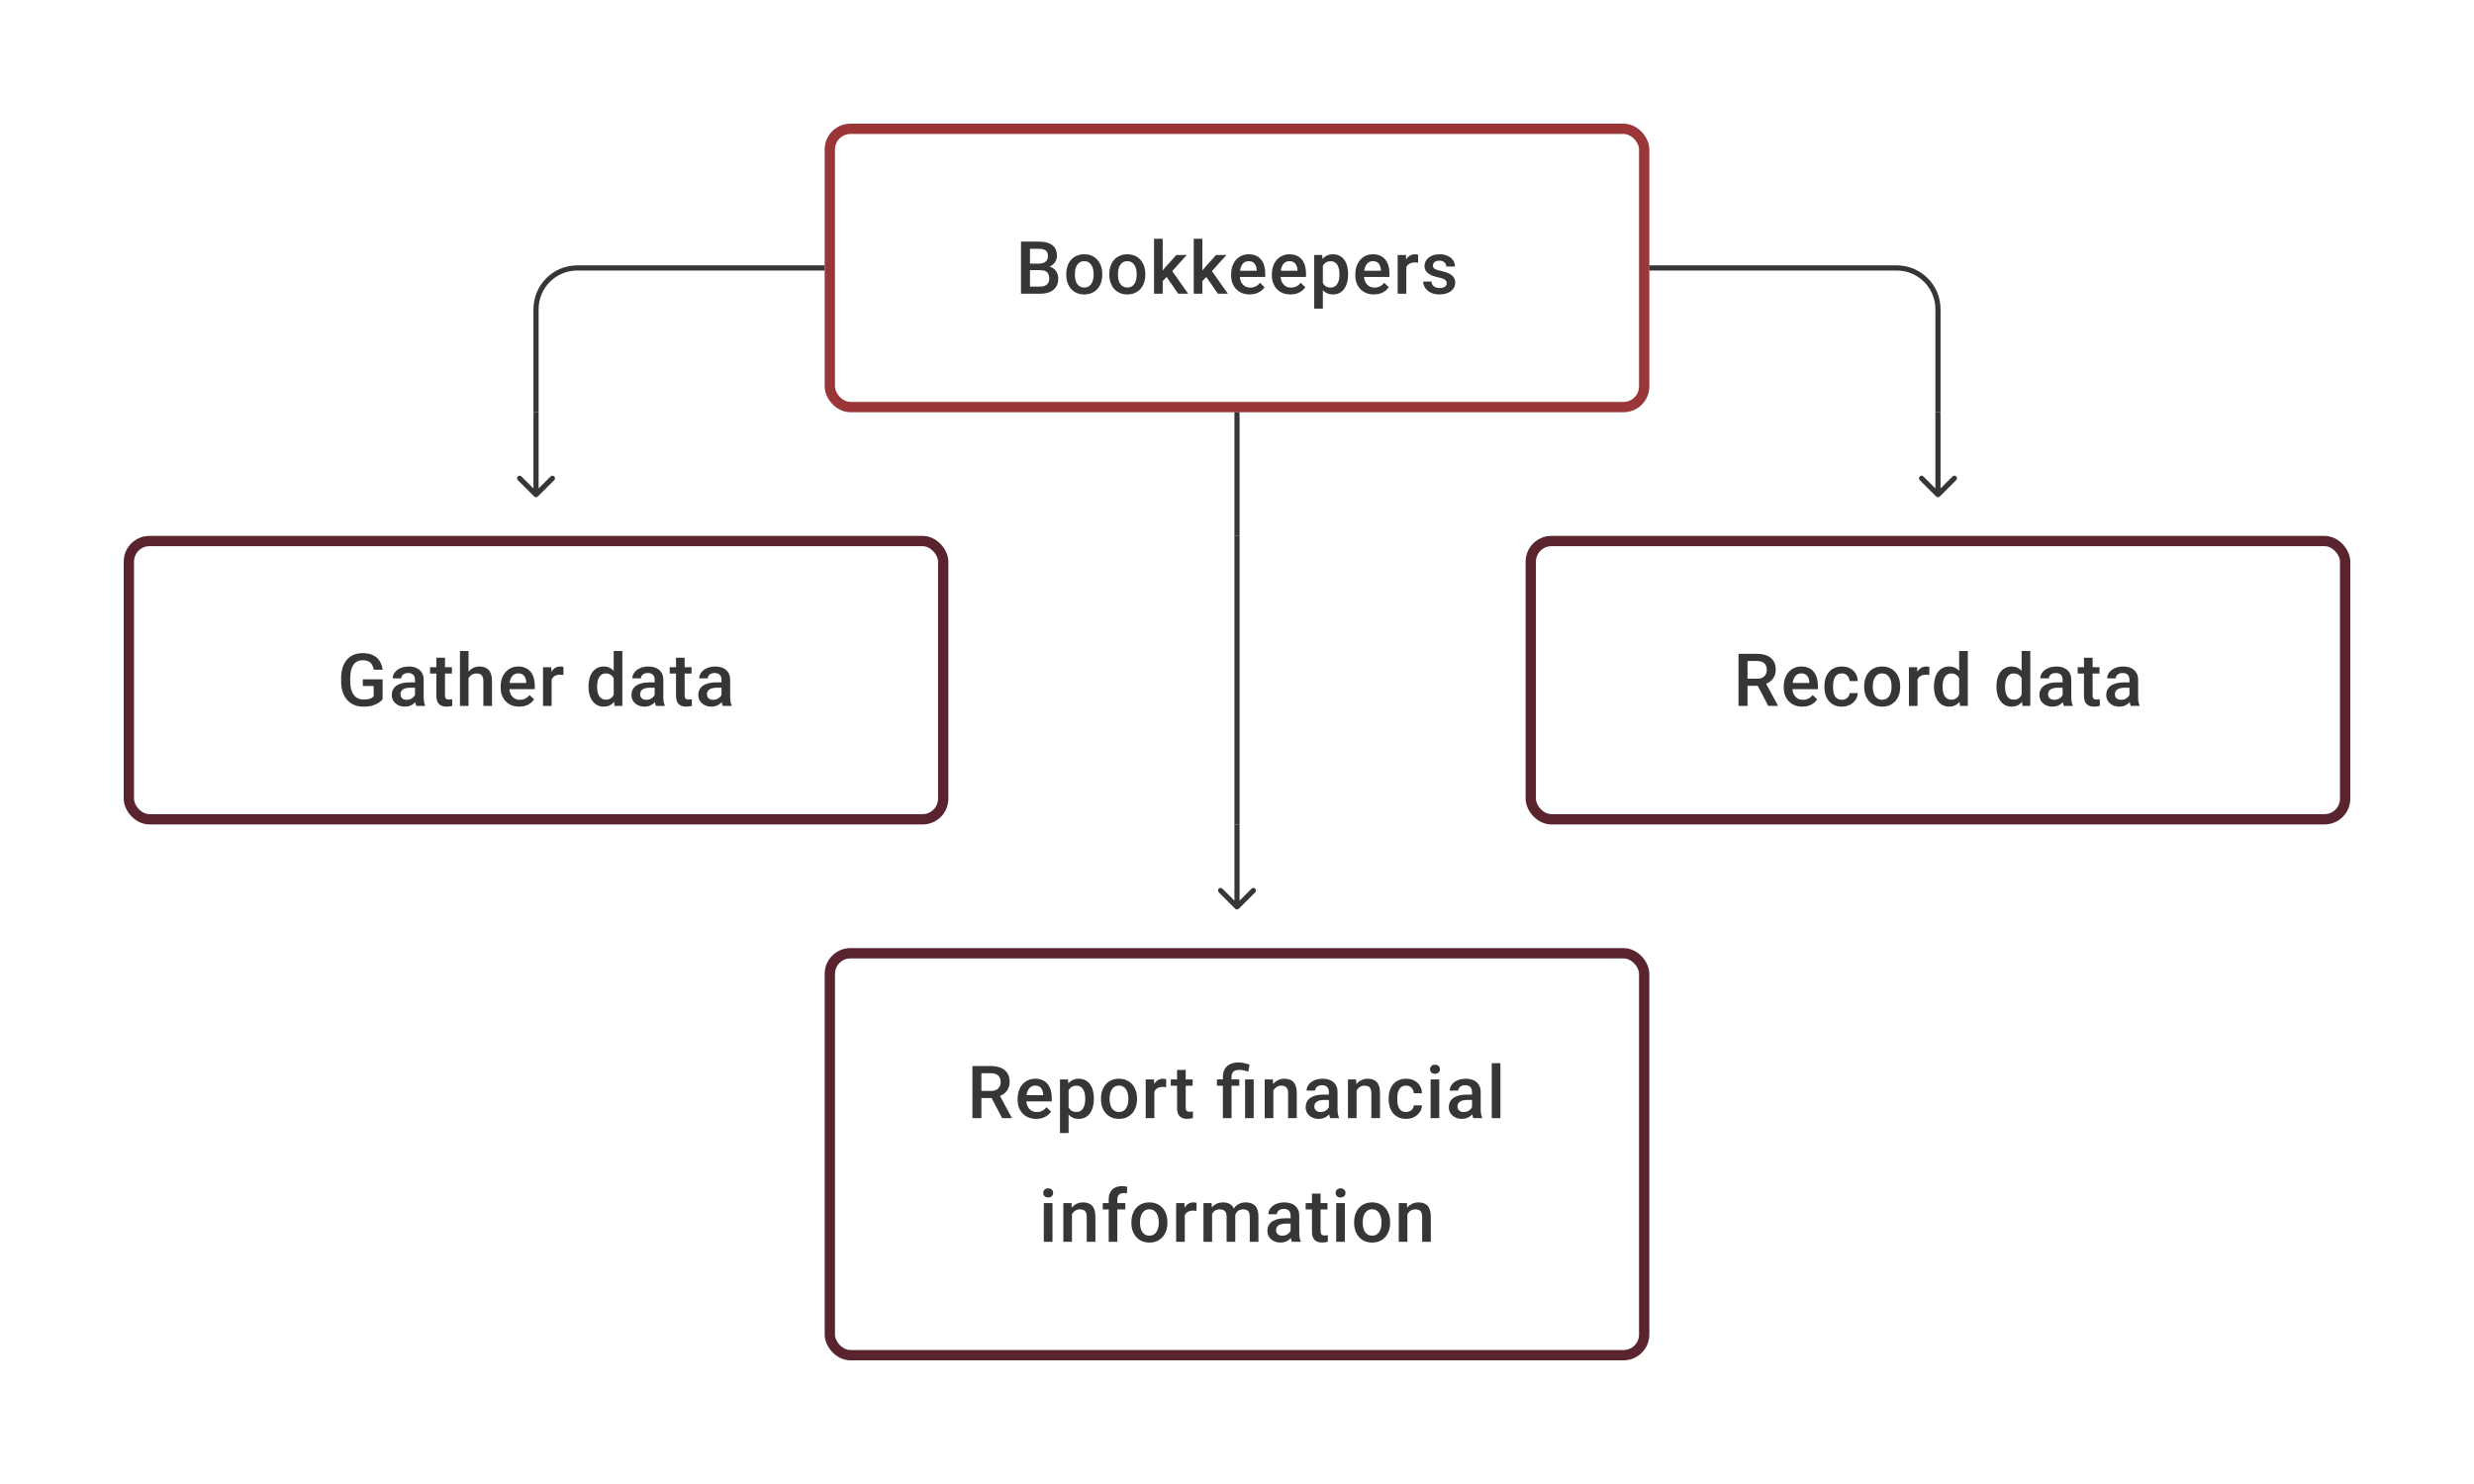
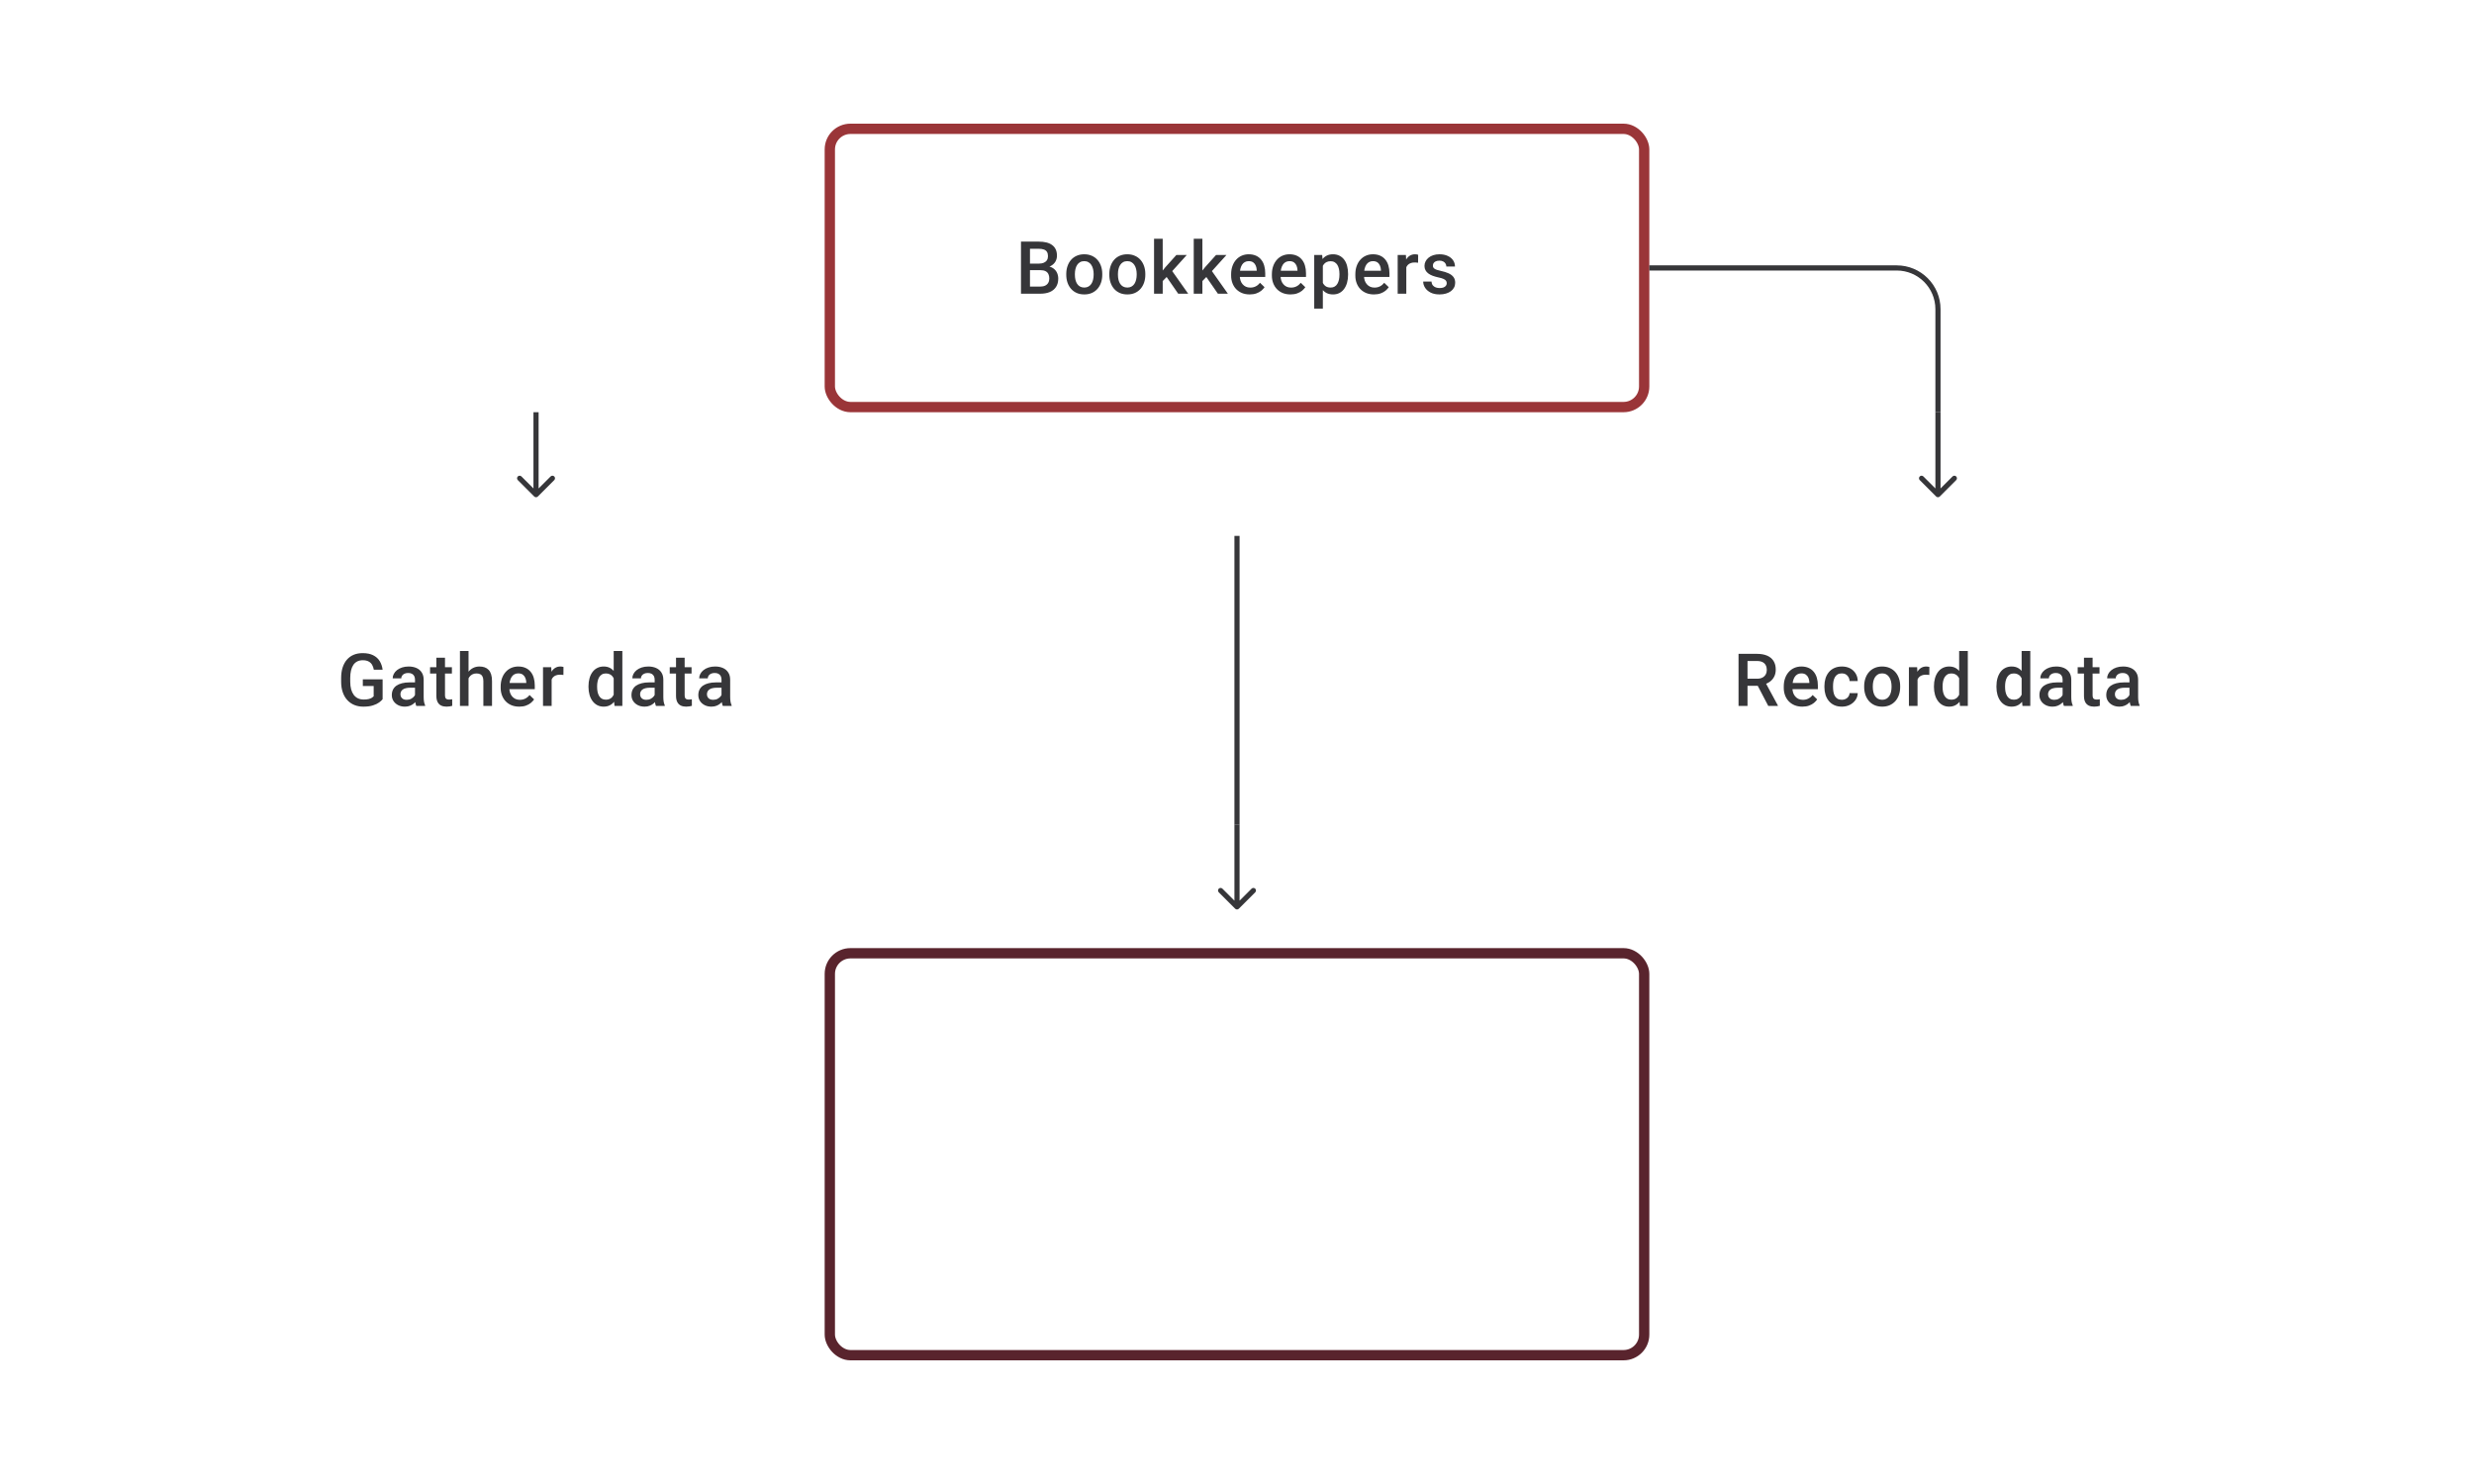
<svg xmlns="http://www.w3.org/2000/svg" width="480" height="288" viewBox="0 0 480 288" fill="none">
-   <path d="M160 52H112C107.582 52 104 55.582 104 60V80" stroke="#1E1E21" stroke-opacity="0.89" />
  <path d="M201.882 52.431H199.306L199.292 51.161H201.542C201.922 51.161 202.243 51.105 202.507 50.994C202.776 50.878 202.979 50.714 203.118 50.501C203.257 50.283 203.327 50.022 203.327 49.716C203.327 49.379 203.262 49.103 203.132 48.89C203.003 48.677 202.803 48.522 202.535 48.425C202.271 48.328 201.933 48.279 201.521 48.279H199.834V57H198.091V46.891H201.521C202.077 46.891 202.572 46.944 203.007 47.05C203.447 47.157 203.82 47.323 204.125 47.55C204.435 47.772 204.669 48.055 204.826 48.397C204.988 48.74 205.069 49.147 205.069 49.619C205.069 50.036 204.97 50.418 204.771 50.765C204.572 51.107 204.278 51.388 203.889 51.605C203.5 51.823 203.016 51.952 202.438 51.994L201.882 52.431ZM201.806 57H198.758L199.542 55.618H201.806C202.199 55.618 202.528 55.553 202.792 55.424C203.056 55.29 203.252 55.107 203.382 54.875C203.516 54.639 203.583 54.364 203.583 54.049C203.583 53.72 203.526 53.436 203.41 53.195C203.294 52.95 203.111 52.762 202.861 52.633C202.611 52.498 202.285 52.431 201.882 52.431H199.924L199.938 51.161H202.486L202.882 51.64C203.438 51.658 203.894 51.781 204.25 52.008C204.611 52.234 204.88 52.529 205.055 52.889C205.231 53.251 205.319 53.639 205.319 54.056C205.319 54.699 205.178 55.239 204.896 55.674C204.618 56.109 204.218 56.44 203.695 56.667C203.171 56.889 202.542 57 201.806 57ZM206.874 53.327V53.167C206.874 52.626 206.953 52.123 207.11 51.661C207.268 51.193 207.495 50.788 207.791 50.446C208.092 50.098 208.457 49.83 208.888 49.64C209.323 49.446 209.814 49.348 210.36 49.348C210.911 49.348 211.401 49.446 211.832 49.64C212.267 49.83 212.635 50.098 212.936 50.446C213.237 50.788 213.466 51.193 213.623 51.661C213.781 52.123 213.859 52.626 213.859 53.167V53.327C213.859 53.868 213.781 54.371 213.623 54.834C213.466 55.297 213.237 55.702 212.936 56.049C212.635 56.391 212.269 56.66 211.839 56.854C211.408 57.044 210.92 57.139 210.374 57.139C209.823 57.139 209.33 57.044 208.895 56.854C208.464 56.66 208.099 56.391 207.798 56.049C207.497 55.702 207.268 55.297 207.11 54.834C206.953 54.371 206.874 53.868 206.874 53.327ZM208.548 53.167V53.327C208.548 53.665 208.582 53.984 208.652 54.285C208.721 54.586 208.83 54.85 208.978 55.077C209.126 55.303 209.316 55.482 209.548 55.611C209.779 55.741 210.054 55.806 210.374 55.806C210.684 55.806 210.952 55.741 211.179 55.611C211.411 55.482 211.6 55.303 211.749 55.077C211.897 54.85 212.005 54.586 212.075 54.285C212.149 53.984 212.186 53.665 212.186 53.327V53.167C212.186 52.834 212.149 52.519 212.075 52.223C212.005 51.922 211.894 51.656 211.742 51.425C211.594 51.193 211.404 51.013 211.172 50.883C210.945 50.749 210.675 50.681 210.36 50.681C210.045 50.681 209.772 50.749 209.541 50.883C209.314 51.013 209.126 51.193 208.978 51.425C208.83 51.656 208.721 51.922 208.652 52.223C208.582 52.519 208.548 52.834 208.548 53.167ZM215.227 53.327V53.167C215.227 52.626 215.306 52.123 215.463 51.661C215.62 51.193 215.847 50.788 216.143 50.446C216.444 50.098 216.81 49.83 217.24 49.64C217.676 49.446 218.166 49.348 218.712 49.348C219.263 49.348 219.754 49.446 220.184 49.64C220.62 49.83 220.988 50.098 221.288 50.446C221.589 50.788 221.818 51.193 221.976 51.661C222.133 52.123 222.212 52.626 222.212 53.167V53.327C222.212 53.868 222.133 54.371 221.976 54.834C221.818 55.297 221.589 55.702 221.288 56.049C220.988 56.391 220.622 56.66 220.191 56.854C219.761 57.044 219.273 57.139 218.726 57.139C218.176 57.139 217.683 57.044 217.247 56.854C216.817 56.66 216.451 56.391 216.15 56.049C215.85 55.702 215.62 55.297 215.463 54.834C215.306 54.371 215.227 53.868 215.227 53.327ZM216.9 53.167V53.327C216.9 53.665 216.935 53.984 217.004 54.285C217.074 54.586 217.183 54.85 217.331 55.077C217.479 55.303 217.669 55.482 217.9 55.611C218.132 55.741 218.407 55.806 218.726 55.806C219.037 55.806 219.305 55.741 219.532 55.611C219.763 55.482 219.953 55.303 220.101 55.077C220.249 54.85 220.358 54.586 220.427 54.285C220.502 53.984 220.539 53.665 220.539 53.327V53.167C220.539 52.834 220.502 52.519 220.427 52.223C220.358 51.922 220.247 51.656 220.094 51.425C219.946 51.193 219.756 51.013 219.525 50.883C219.298 50.749 219.027 50.681 218.712 50.681C218.398 50.681 218.125 50.749 217.893 50.883C217.666 51.013 217.479 51.193 217.331 51.425C217.183 51.656 217.074 51.922 217.004 52.223C216.935 52.519 216.9 52.834 216.9 53.167ZM225.586 46.335V57H223.906V46.335H225.586ZM230.252 49.487L226.982 53.112L225.19 54.945L224.753 53.528L226.107 51.855L228.232 49.487H230.252ZM228.593 57L226.155 53.473L227.211 52.299L230.53 57H228.593ZM233.286 46.335V57H231.606V46.335H233.286ZM237.952 49.487L234.682 53.112L232.89 54.945L232.453 53.528L233.807 51.855L235.931 49.487H237.952ZM236.293 57L233.855 53.473L234.911 52.299L238.23 57H236.293ZM242.472 57.139C241.916 57.139 241.414 57.049 240.965 56.868C240.521 56.683 240.141 56.426 239.826 56.097C239.516 55.769 239.278 55.382 239.111 54.938C238.945 54.493 238.861 54.014 238.861 53.501V53.223C238.861 52.635 238.947 52.103 239.118 51.626C239.289 51.149 239.528 50.742 239.833 50.404C240.139 50.061 240.5 49.8 240.917 49.619C241.333 49.439 241.784 49.348 242.27 49.348C242.807 49.348 243.277 49.439 243.68 49.619C244.083 49.8 244.416 50.054 244.68 50.383C244.948 50.707 245.147 51.093 245.277 51.542C245.411 51.992 245.478 52.487 245.478 53.028V53.744H239.674V52.542H243.826V52.41C243.817 52.11 243.756 51.827 243.645 51.563C243.539 51.3 243.374 51.087 243.152 50.925C242.93 50.763 242.634 50.681 242.264 50.681C241.986 50.681 241.738 50.742 241.521 50.862C241.308 50.978 241.129 51.147 240.986 51.369C240.842 51.591 240.731 51.86 240.653 52.174C240.579 52.484 240.542 52.834 240.542 53.223V53.501C240.542 53.829 240.586 54.135 240.674 54.417C240.766 54.695 240.9 54.938 241.076 55.146C241.252 55.354 241.465 55.519 241.715 55.639C241.965 55.755 242.25 55.813 242.569 55.813C242.972 55.813 243.33 55.732 243.645 55.57C243.96 55.408 244.233 55.178 244.465 54.882L245.346 55.736C245.184 55.972 244.974 56.199 244.715 56.417C244.455 56.63 244.138 56.803 243.763 56.938C243.393 57.072 242.962 57.139 242.472 57.139ZM250.38 57.139C249.825 57.139 249.322 57.049 248.873 56.868C248.429 56.683 248.049 56.426 247.735 56.097C247.424 55.769 247.186 55.382 247.019 54.938C246.853 54.493 246.769 54.014 246.769 53.501V53.223C246.769 52.635 246.855 52.103 247.026 51.626C247.198 51.149 247.436 50.742 247.742 50.404C248.047 50.061 248.408 49.8 248.825 49.619C249.241 49.439 249.693 49.348 250.179 49.348C250.716 49.348 251.185 49.439 251.588 49.619C251.991 49.8 252.324 50.054 252.588 50.383C252.857 50.707 253.056 51.093 253.185 51.542C253.319 51.992 253.387 52.487 253.387 53.028V53.744H247.582V52.542H251.734V52.41C251.725 52.11 251.665 51.827 251.553 51.563C251.447 51.3 251.283 51.087 251.06 50.925C250.838 50.763 250.542 50.681 250.172 50.681C249.894 50.681 249.646 50.742 249.429 50.862C249.216 50.978 249.038 51.147 248.894 51.369C248.751 51.591 248.64 51.86 248.561 52.174C248.487 52.484 248.45 52.834 248.45 53.223V53.501C248.45 53.829 248.494 54.135 248.582 54.417C248.674 54.695 248.809 54.938 248.984 55.146C249.16 55.354 249.373 55.519 249.623 55.639C249.873 55.755 250.158 55.813 250.477 55.813C250.88 55.813 251.239 55.732 251.553 55.57C251.868 55.408 252.141 55.178 252.373 54.882L253.255 55.736C253.093 55.972 252.882 56.199 252.623 56.417C252.364 56.63 252.046 56.803 251.672 56.938C251.301 57.072 250.871 57.139 250.38 57.139ZM256.657 50.931V59.888H254.983V49.487H256.525L256.657 50.931ZM261.552 53.174V53.32C261.552 53.866 261.487 54.373 261.357 54.841C261.232 55.303 261.045 55.709 260.795 56.056C260.549 56.398 260.246 56.664 259.885 56.854C259.524 57.044 259.108 57.139 258.635 57.139C258.168 57.139 257.758 57.053 257.406 56.882C257.059 56.706 256.765 56.458 256.525 56.139C256.284 55.82 256.09 55.445 255.941 55.014C255.798 54.579 255.696 54.102 255.636 53.584V53.022C255.696 52.471 255.798 51.971 255.941 51.522C256.09 51.073 256.284 50.686 256.525 50.362C256.765 50.038 257.059 49.788 257.406 49.612C257.754 49.436 258.159 49.348 258.622 49.348C259.094 49.348 259.513 49.441 259.878 49.626C260.244 49.807 260.552 50.066 260.802 50.404C261.052 50.737 261.239 51.14 261.364 51.612C261.489 52.08 261.552 52.6 261.552 53.174ZM259.878 53.32V53.174C259.878 52.827 259.846 52.505 259.781 52.209C259.716 51.908 259.614 51.644 259.476 51.417C259.337 51.191 259.158 51.015 258.941 50.89C258.728 50.76 258.471 50.695 258.17 50.695C257.874 50.695 257.619 50.746 257.406 50.848C257.194 50.945 257.015 51.082 256.872 51.258C256.728 51.434 256.617 51.64 256.539 51.876C256.46 52.107 256.404 52.359 256.372 52.633V53.98C256.427 54.313 256.522 54.618 256.657 54.896C256.791 55.174 256.981 55.396 257.226 55.563C257.476 55.725 257.795 55.806 258.184 55.806C258.485 55.806 258.742 55.741 258.955 55.611C259.168 55.482 259.341 55.303 259.476 55.077C259.614 54.845 259.716 54.579 259.781 54.278C259.846 53.977 259.878 53.658 259.878 53.32ZM266.571 57.139C266.016 57.139 265.514 57.049 265.065 56.868C264.62 56.683 264.241 56.426 263.926 56.097C263.616 55.769 263.377 55.382 263.211 54.938C263.044 54.493 262.961 54.014 262.961 53.501V53.223C262.961 52.635 263.046 52.103 263.218 51.626C263.389 51.149 263.627 50.742 263.933 50.404C264.238 50.061 264.599 49.8 265.016 49.619C265.433 49.439 265.884 49.348 266.37 49.348C266.907 49.348 267.377 49.439 267.78 49.619C268.182 49.8 268.516 50.054 268.779 50.383C269.048 50.707 269.247 51.093 269.377 51.542C269.511 51.992 269.578 52.487 269.578 53.028V53.744H263.773V52.542H267.925V52.41C267.916 52.11 267.856 51.827 267.745 51.563C267.638 51.3 267.474 51.087 267.252 50.925C267.03 50.763 266.733 50.681 266.363 50.681C266.085 50.681 265.838 50.742 265.62 50.862C265.407 50.978 265.229 51.147 265.086 51.369C264.942 51.591 264.831 51.86 264.752 52.174C264.678 52.484 264.641 52.834 264.641 53.223V53.501C264.641 53.829 264.685 54.135 264.773 54.417C264.866 54.695 265 54.938 265.176 55.146C265.352 55.354 265.565 55.519 265.815 55.639C266.065 55.755 266.349 55.813 266.669 55.813C267.071 55.813 267.43 55.732 267.745 55.57C268.06 55.408 268.333 55.178 268.564 54.882L269.446 55.736C269.284 55.972 269.073 56.199 268.814 56.417C268.555 56.63 268.238 56.803 267.863 56.938C267.493 57.072 267.062 57.139 266.571 57.139ZM272.848 50.918V57H271.175V49.487H272.772L272.848 50.918ZM275.146 49.439L275.132 50.994C275.03 50.975 274.919 50.962 274.799 50.952C274.683 50.943 274.568 50.938 274.452 50.938C274.165 50.938 273.913 50.98 273.695 51.063C273.477 51.142 273.295 51.258 273.146 51.411C273.003 51.559 272.892 51.739 272.813 51.952C272.735 52.165 272.688 52.404 272.674 52.667L272.292 52.695C272.292 52.223 272.339 51.785 272.431 51.383C272.524 50.98 272.663 50.626 272.848 50.321C273.038 50.015 273.274 49.777 273.556 49.605C273.843 49.434 274.174 49.348 274.549 49.348C274.651 49.348 274.76 49.358 274.875 49.376C274.996 49.395 275.086 49.416 275.146 49.439ZM280.694 54.966C280.694 54.799 280.652 54.648 280.569 54.514C280.485 54.375 280.326 54.25 280.09 54.139C279.858 54.028 279.516 53.926 279.062 53.834C278.664 53.746 278.298 53.642 277.965 53.521C277.636 53.396 277.354 53.246 277.118 53.07C276.882 52.894 276.699 52.686 276.569 52.445C276.44 52.205 276.375 51.927 276.375 51.612C276.375 51.306 276.442 51.017 276.576 50.744C276.71 50.471 276.903 50.23 277.153 50.022C277.402 49.814 277.706 49.649 278.062 49.529C278.423 49.409 278.826 49.348 279.27 49.348C279.9 49.348 280.439 49.455 280.888 49.668C281.342 49.876 281.689 50.161 281.93 50.522C282.17 50.878 282.291 51.281 282.291 51.73H280.617C280.617 51.531 280.566 51.346 280.465 51.175C280.367 50.999 280.219 50.857 280.02 50.751C279.821 50.64 279.571 50.584 279.27 50.584C278.983 50.584 278.745 50.631 278.555 50.723C278.37 50.811 278.231 50.927 278.138 51.07C278.051 51.214 278.007 51.371 278.007 51.542C278.007 51.667 278.03 51.781 278.076 51.883C278.127 51.98 278.21 52.07 278.326 52.154C278.442 52.232 278.599 52.306 278.798 52.376C279.002 52.445 279.256 52.512 279.562 52.577C280.136 52.697 280.629 52.852 281.041 53.042C281.457 53.227 281.777 53.468 281.999 53.764C282.221 54.056 282.332 54.426 282.332 54.875C282.332 55.209 282.261 55.514 282.117 55.792C281.978 56.065 281.774 56.303 281.506 56.507C281.238 56.706 280.916 56.861 280.541 56.972C280.171 57.083 279.754 57.139 279.291 57.139C278.611 57.139 278.034 57.019 277.562 56.778C277.09 56.532 276.731 56.22 276.486 55.84C276.245 55.456 276.125 55.058 276.125 54.646H277.743C277.761 54.956 277.847 55.204 278 55.389C278.157 55.57 278.351 55.702 278.583 55.785C278.819 55.864 279.062 55.903 279.312 55.903C279.613 55.903 279.865 55.864 280.069 55.785C280.272 55.702 280.427 55.59 280.534 55.452C280.64 55.308 280.694 55.146 280.694 54.966Z" fill="#1E1E21" fill-opacity="0.89" />
  <rect x="161" y="25" width="158" height="54" rx="4" stroke="#9A3538" stroke-width="2" />
  <path d="M320 52H368C372.418 52 376 55.582 376 60V80" stroke="#1E1E21" stroke-opacity="0.89" />
  <path d="M103.646 96.354C103.842 96.549 104.158 96.549 104.354 96.354L107.536 93.172C107.731 92.976 107.731 92.66 107.536 92.465C107.34 92.269 107.024 92.269 106.828 92.465L104 95.293L101.172 92.465C100.976 92.269 100.66 92.269 100.464 92.465C100.269 92.66 100.269 92.976 100.464 93.172L103.646 96.354ZM103.5 80V96H104.5V80H103.5Z" fill="#1E1E21" fill-opacity="0.89" />
-   <path d="M240 80V104" stroke="#1E1E21" stroke-opacity="0.89" />
  <path d="M375.646 96.354C375.842 96.549 376.158 96.549 376.354 96.354L379.536 93.172C379.731 92.976 379.731 92.66 379.536 92.465C379.34 92.269 379.024 92.269 378.828 92.465L376 95.293L373.172 92.465C372.976 92.269 372.66 92.269 372.464 92.465C372.269 92.66 372.269 92.976 372.464 93.172L375.646 96.354ZM375.5 80V96H376.5V80H375.5Z" fill="#1E1E21" fill-opacity="0.89" />
  <path d="M74.235 131.834V135.695C74.092 135.884 73.867 136.093 73.562 136.32C73.261 136.542 72.86 136.734 72.361 136.896C71.861 137.058 71.238 137.139 70.493 137.139C69.859 137.139 69.278 137.032 68.75 136.819C68.222 136.602 67.766 136.285 67.382 135.868C67.002 135.452 66.709 134.945 66.5 134.348C66.292 133.746 66.188 133.061 66.188 132.292V131.591C66.188 130.827 66.283 130.147 66.472 129.55C66.667 128.948 66.945 128.439 67.306 128.022C67.667 127.606 68.102 127.291 68.611 127.078C69.125 126.86 69.706 126.752 70.354 126.752C71.182 126.752 71.868 126.89 72.409 127.168C72.955 127.441 73.376 127.821 73.673 128.307C73.969 128.793 74.156 129.348 74.235 129.973H72.527C72.472 129.622 72.363 129.307 72.201 129.029C72.043 128.751 71.817 128.534 71.52 128.376C71.229 128.214 70.849 128.133 70.382 128.133C69.979 128.133 69.625 128.21 69.319 128.362C69.014 128.515 68.759 128.74 68.555 129.036C68.356 129.332 68.206 129.693 68.104 130.119C68.002 130.545 67.951 131.031 67.951 131.577V132.292C67.951 132.848 68.009 133.341 68.125 133.771C68.245 134.202 68.417 134.565 68.639 134.861C68.866 135.158 69.141 135.382 69.465 135.535C69.789 135.683 70.155 135.757 70.562 135.757C70.96 135.757 71.287 135.725 71.541 135.66C71.796 135.59 71.997 135.509 72.145 135.417C72.298 135.32 72.416 135.227 72.499 135.139V133.133H70.395V131.834H74.235ZM80.519 135.493V131.911C80.519 131.642 80.47 131.411 80.373 131.216C80.276 131.022 80.127 130.871 79.928 130.765C79.734 130.658 79.489 130.605 79.192 130.605C78.919 130.605 78.683 130.651 78.484 130.744C78.285 130.837 78.13 130.962 78.019 131.119C77.908 131.276 77.852 131.455 77.852 131.654H76.186C76.186 131.357 76.258 131.07 76.401 130.793C76.545 130.515 76.753 130.267 77.026 130.05C77.299 129.832 77.626 129.661 78.005 129.536C78.385 129.411 78.811 129.348 79.283 129.348C79.847 129.348 80.347 129.443 80.782 129.633C81.222 129.823 81.567 130.11 81.817 130.494C82.072 130.874 82.199 131.35 82.199 131.924V135.264C82.199 135.607 82.222 135.915 82.268 136.188C82.319 136.456 82.391 136.69 82.484 136.889V137H80.769C80.69 136.819 80.627 136.59 80.581 136.313C80.54 136.03 80.519 135.757 80.519 135.493ZM80.762 132.431L80.776 133.466H79.574C79.264 133.466 78.991 133.496 78.755 133.556C78.519 133.612 78.322 133.695 78.165 133.806C78.007 133.917 77.889 134.051 77.811 134.209C77.732 134.366 77.693 134.544 77.693 134.743C77.693 134.942 77.739 135.125 77.832 135.292C77.924 135.454 78.058 135.581 78.234 135.674C78.415 135.766 78.632 135.813 78.887 135.813C79.23 135.813 79.528 135.743 79.783 135.604C80.042 135.461 80.246 135.287 80.394 135.084C80.542 134.875 80.621 134.679 80.63 134.493L81.171 135.236C81.116 135.426 81.021 135.63 80.887 135.847C80.752 136.065 80.576 136.273 80.359 136.472C80.146 136.667 79.889 136.826 79.588 136.951C79.292 137.076 78.95 137.139 78.561 137.139C78.07 137.139 77.632 137.042 77.248 136.847C76.864 136.648 76.563 136.382 76.346 136.049C76.128 135.711 76.019 135.329 76.019 134.903C76.019 134.505 76.093 134.153 76.242 133.848C76.394 133.538 76.617 133.278 76.908 133.07C77.204 132.862 77.565 132.704 77.991 132.598C78.417 132.487 78.903 132.431 79.449 132.431H80.762ZM87.677 129.487V130.709H83.442V129.487H87.677ZM84.664 127.647H86.337V134.924C86.337 135.155 86.369 135.334 86.434 135.459C86.504 135.579 86.599 135.66 86.719 135.702C86.839 135.743 86.98 135.764 87.142 135.764C87.258 135.764 87.369 135.757 87.476 135.743C87.582 135.729 87.668 135.715 87.733 135.702L87.74 136.979C87.601 137.021 87.439 137.058 87.253 137.09C87.073 137.123 86.865 137.139 86.629 137.139C86.244 137.139 85.904 137.072 85.608 136.938C85.312 136.799 85.08 136.574 84.913 136.264C84.747 135.954 84.664 135.542 84.664 135.028V127.647ZM90.905 126.335V137H89.239V126.335H90.905ZM90.614 132.966L90.072 132.959C90.077 132.441 90.149 131.961 90.287 131.522C90.431 131.082 90.63 130.7 90.885 130.376C91.144 130.047 91.454 129.795 91.815 129.619C92.176 129.439 92.576 129.348 93.016 129.348C93.386 129.348 93.72 129.399 94.016 129.501C94.317 129.603 94.576 129.767 94.794 129.994C95.011 130.216 95.175 130.508 95.287 130.869C95.402 131.225 95.46 131.661 95.46 132.174V137H93.78V132.16C93.78 131.799 93.727 131.512 93.62 131.3C93.518 131.087 93.368 130.934 93.169 130.841C92.97 130.744 92.727 130.695 92.44 130.695C92.139 130.695 91.873 130.756 91.641 130.876C91.415 130.996 91.225 131.161 91.072 131.369C90.919 131.577 90.803 131.818 90.725 132.091C90.651 132.364 90.614 132.656 90.614 132.966ZM100.751 137.139C100.195 137.139 99.693 137.049 99.244 136.868C98.8 136.683 98.42 136.426 98.105 136.097C97.795 135.769 97.557 135.382 97.39 134.938C97.224 134.493 97.14 134.014 97.14 133.501V133.223C97.14 132.635 97.226 132.103 97.397 131.626C97.568 131.149 97.807 130.742 98.112 130.404C98.418 130.061 98.779 129.8 99.195 129.619C99.612 129.439 100.063 129.348 100.549 129.348C101.086 129.348 101.556 129.439 101.959 129.619C102.362 129.8 102.695 130.054 102.959 130.383C103.227 130.707 103.426 131.094 103.556 131.543C103.69 131.992 103.757 132.487 103.757 133.028V133.744H97.953V132.542H102.105V132.41C102.095 132.11 102.035 131.827 101.924 131.563C101.818 131.3 101.653 131.087 101.431 130.925C101.209 130.763 100.913 130.682 100.542 130.682C100.265 130.682 100.017 130.742 99.799 130.862C99.587 130.978 99.408 131.147 99.265 131.369C99.121 131.591 99.01 131.86 98.932 132.174C98.858 132.485 98.82 132.834 98.82 133.223V133.501C98.82 133.829 98.865 134.135 98.953 134.417C99.045 134.695 99.179 134.938 99.355 135.146C99.531 135.354 99.744 135.519 99.994 135.639C100.244 135.755 100.529 135.813 100.848 135.813C101.251 135.813 101.609 135.732 101.924 135.57C102.239 135.408 102.512 135.179 102.744 134.882L103.625 135.736C103.463 135.972 103.253 136.199 102.993 136.417C102.734 136.63 102.417 136.803 102.042 136.938C101.672 137.072 101.241 137.139 100.751 137.139ZM107.027 130.918V137H105.354V129.487H106.951L107.027 130.918ZM109.326 129.439L109.312 130.994C109.21 130.975 109.099 130.962 108.978 130.952C108.863 130.943 108.747 130.938 108.631 130.938C108.344 130.938 108.092 130.98 107.874 131.063C107.657 131.142 107.474 131.258 107.326 131.411C107.182 131.559 107.071 131.739 106.993 131.952C106.914 132.165 106.868 132.403 106.854 132.667L106.472 132.695C106.472 132.223 106.518 131.786 106.611 131.383C106.703 130.98 106.842 130.626 107.027 130.32C107.217 130.015 107.453 129.777 107.736 129.605C108.023 129.434 108.353 129.348 108.728 129.348C108.83 129.348 108.939 129.358 109.055 129.376C109.175 129.395 109.265 129.416 109.326 129.439ZM119.067 135.445V126.335H120.747V137H119.226L119.067 135.445ZM114.178 133.327V133.181C114.178 132.612 114.246 132.093 114.38 131.626C114.514 131.154 114.708 130.749 114.963 130.411C115.218 130.068 115.528 129.807 115.893 129.626C116.259 129.441 116.671 129.348 117.129 129.348C117.583 129.348 117.981 129.436 118.324 129.612C118.666 129.788 118.958 130.04 119.198 130.369C119.439 130.693 119.631 131.082 119.775 131.536C119.918 131.985 120.02 132.485 120.08 133.035V133.501C120.02 134.037 119.918 134.528 119.775 134.973C119.631 135.417 119.439 135.801 119.198 136.125C118.958 136.449 118.664 136.699 118.317 136.875C117.974 137.051 117.574 137.139 117.115 137.139C116.662 137.139 116.252 137.044 115.886 136.854C115.525 136.664 115.218 136.398 114.963 136.056C114.708 135.713 114.514 135.31 114.38 134.848C114.246 134.38 114.178 133.873 114.178 133.327ZM115.852 133.181V133.327C115.852 133.67 115.882 133.989 115.942 134.285C116.007 134.581 116.106 134.843 116.241 135.07C116.375 135.292 116.548 135.468 116.761 135.597C116.979 135.722 117.238 135.785 117.539 135.785C117.919 135.785 118.231 135.702 118.476 135.535C118.722 135.368 118.914 135.144 119.053 134.861C119.196 134.574 119.293 134.255 119.344 133.903V132.647C119.316 132.373 119.259 132.119 119.171 131.883C119.087 131.647 118.974 131.441 118.83 131.265C118.687 131.084 118.509 130.945 118.296 130.848C118.088 130.746 117.84 130.695 117.553 130.695C117.247 130.695 116.988 130.76 116.775 130.89C116.562 131.019 116.386 131.198 116.248 131.424C116.113 131.651 116.014 131.915 115.949 132.216C115.884 132.517 115.852 132.839 115.852 133.181ZM127.016 135.493V131.911C127.016 131.642 126.968 131.411 126.871 131.216C126.773 131.022 126.625 130.871 126.426 130.765C126.232 130.658 125.986 130.605 125.69 130.605C125.417 130.605 125.181 130.651 124.982 130.744C124.783 130.837 124.628 130.962 124.517 131.119C124.406 131.276 124.35 131.455 124.35 131.654H122.684C122.684 131.357 122.755 131.07 122.899 130.793C123.042 130.515 123.251 130.267 123.524 130.05C123.797 129.832 124.123 129.661 124.503 129.536C124.882 129.411 125.308 129.348 125.78 129.348C126.345 129.348 126.845 129.443 127.28 129.633C127.72 129.823 128.065 130.11 128.315 130.494C128.569 130.874 128.697 131.35 128.697 131.924V135.264C128.697 135.607 128.72 135.915 128.766 136.188C128.817 136.456 128.889 136.69 128.981 136.889V137H127.266C127.188 136.819 127.125 136.59 127.079 136.313C127.037 136.03 127.016 135.757 127.016 135.493ZM127.259 132.431L127.273 133.466H126.072C125.762 133.466 125.489 133.496 125.253 133.556C125.017 133.612 124.82 133.695 124.663 133.806C124.505 133.917 124.387 134.051 124.308 134.209C124.23 134.366 124.19 134.544 124.19 134.743C124.19 134.942 124.237 135.125 124.329 135.292C124.422 135.454 124.556 135.581 124.732 135.674C124.913 135.766 125.13 135.813 125.385 135.813C125.727 135.813 126.026 135.743 126.28 135.604C126.54 135.461 126.743 135.287 126.891 135.084C127.04 134.875 127.118 134.679 127.127 134.493L127.669 135.236C127.614 135.426 127.519 135.63 127.384 135.847C127.25 136.065 127.074 136.273 126.857 136.472C126.644 136.667 126.387 136.826 126.086 136.951C125.79 137.076 125.447 137.139 125.058 137.139C124.568 137.139 124.13 137.042 123.746 136.847C123.362 136.648 123.061 136.382 122.843 136.049C122.626 135.711 122.517 135.329 122.517 134.903C122.517 134.505 122.591 134.153 122.739 133.848C122.892 133.538 123.114 133.278 123.406 133.07C123.702 132.862 124.063 132.704 124.489 132.598C124.915 132.487 125.401 132.431 125.947 132.431H127.259ZM134.175 129.487V130.709H129.939V129.487H134.175ZM131.161 127.647H132.835V134.924C132.835 135.155 132.867 135.334 132.932 135.459C133.001 135.579 133.096 135.66 133.217 135.702C133.337 135.743 133.478 135.764 133.64 135.764C133.756 135.764 133.867 135.757 133.973 135.743C134.08 135.729 134.165 135.715 134.23 135.702L134.237 136.979C134.098 137.021 133.936 137.058 133.751 137.09C133.571 137.123 133.362 137.139 133.126 137.139C132.742 137.139 132.402 137.072 132.106 136.938C131.809 136.799 131.578 136.574 131.411 136.264C131.245 135.954 131.161 135.542 131.161 135.028V127.647ZM139.986 135.493V131.911C139.986 131.642 139.937 131.411 139.84 131.216C139.743 131.022 139.595 130.871 139.396 130.765C139.201 130.658 138.956 130.605 138.66 130.605C138.387 130.605 138.151 130.651 137.952 130.744C137.753 130.837 137.598 130.962 137.486 131.119C137.375 131.276 137.32 131.455 137.32 131.654H135.653C135.653 131.357 135.725 131.07 135.869 130.793C136.012 130.515 136.22 130.267 136.494 130.05C136.767 129.832 137.093 129.661 137.473 129.536C137.852 129.411 138.278 129.348 138.75 129.348C139.315 129.348 139.815 129.443 140.25 129.633C140.69 129.823 141.034 130.11 141.284 130.494C141.539 130.874 141.666 131.35 141.666 131.924V135.264C141.666 135.607 141.689 135.915 141.736 136.188C141.787 136.456 141.858 136.69 141.951 136.889V137H140.236C140.157 136.819 140.095 136.59 140.049 136.313C140.007 136.03 139.986 135.757 139.986 135.493ZM140.229 132.431L140.243 133.466H139.042C138.732 133.466 138.459 133.496 138.222 133.556C137.986 133.612 137.79 133.695 137.632 133.806C137.475 133.917 137.357 134.051 137.278 134.209C137.199 134.366 137.16 134.544 137.16 134.743C137.16 134.942 137.206 135.125 137.299 135.292C137.392 135.454 137.526 135.581 137.702 135.674C137.882 135.766 138.1 135.813 138.354 135.813C138.697 135.813 138.995 135.743 139.25 135.604C139.509 135.461 139.713 135.287 139.861 135.084C140.009 134.875 140.088 134.679 140.097 134.493L140.639 135.236C140.583 135.426 140.488 135.63 140.354 135.847C140.22 136.065 140.044 136.273 139.826 136.472C139.613 136.667 139.357 136.826 139.056 136.951C138.759 137.076 138.417 137.139 138.028 137.139C137.537 137.139 137.1 137.042 136.716 136.847C136.332 136.648 136.031 136.382 135.813 136.049C135.596 135.711 135.487 135.329 135.487 134.903C135.487 134.505 135.561 134.153 135.709 133.848C135.862 133.538 136.084 133.278 136.375 133.07C136.672 132.862 137.033 132.704 137.459 132.598C137.885 132.487 138.371 132.431 138.917 132.431H140.229Z" fill="#1E1E21" fill-opacity="0.89" />
-   <rect x="25" y="105" width="158" height="54" rx="4" stroke="#59242D" stroke-width="2" />
  <path d="M240 104V160" stroke="#1E1E21" stroke-opacity="0.89" />
  <path d="M337.306 126.89H340.882C341.65 126.89 342.305 127.006 342.847 127.238C343.388 127.469 343.803 127.812 344.09 128.265C344.381 128.714 344.527 129.27 344.527 129.932C344.527 130.436 344.435 130.881 344.249 131.265C344.064 131.649 343.803 131.973 343.465 132.237C343.127 132.496 342.724 132.697 342.257 132.841L341.729 133.098H338.514L338.5 131.716H340.91C341.326 131.716 341.673 131.642 341.951 131.494C342.229 131.346 342.437 131.144 342.576 130.89C342.72 130.631 342.791 130.339 342.791 130.015C342.791 129.663 342.722 129.358 342.583 129.098C342.449 128.835 342.24 128.633 341.958 128.494C341.676 128.351 341.317 128.279 340.882 128.279H339.049V137H337.306V126.89ZM343.076 137L340.701 132.459L342.527 132.452L344.937 136.91V137H343.076ZM349.693 137.139C349.137 137.139 348.635 137.049 348.186 136.868C347.742 136.683 347.362 136.426 347.047 136.097C346.737 135.769 346.499 135.382 346.332 134.938C346.165 134.493 346.082 134.014 346.082 133.501V133.223C346.082 132.635 346.168 132.103 346.339 131.626C346.51 131.149 346.749 130.742 347.054 130.404C347.36 130.061 347.721 129.8 348.137 129.619C348.554 129.439 349.005 129.348 349.491 129.348C350.028 129.348 350.498 129.439 350.901 129.619C351.304 129.8 351.637 130.054 351.901 130.383C352.169 130.707 352.368 131.094 352.498 131.543C352.632 131.992 352.699 132.487 352.699 133.028V133.744H346.895V132.542H351.047V132.41C351.037 132.11 350.977 131.827 350.866 131.563C350.76 131.3 350.595 131.087 350.373 130.925C350.151 130.763 349.855 130.682 349.484 130.682C349.207 130.682 348.959 130.742 348.741 130.862C348.529 130.978 348.35 131.147 348.207 131.369C348.063 131.591 347.952 131.86 347.874 132.174C347.799 132.485 347.762 132.834 347.762 133.223V133.501C347.762 133.829 347.806 134.135 347.894 134.417C347.987 134.695 348.121 134.938 348.297 135.146C348.473 135.354 348.686 135.519 348.936 135.639C349.186 135.755 349.471 135.813 349.79 135.813C350.193 135.813 350.551 135.732 350.866 135.57C351.181 135.408 351.454 135.179 351.685 134.882L352.567 135.736C352.405 135.972 352.195 136.199 351.935 136.417C351.676 136.63 351.359 136.803 350.984 136.938C350.614 137.072 350.183 137.139 349.693 137.139ZM357.358 135.806C357.631 135.806 357.876 135.753 358.094 135.646C358.316 135.535 358.494 135.382 358.629 135.188C358.767 134.993 358.844 134.769 358.858 134.514H360.434C360.425 135 360.281 135.442 360.003 135.84C359.726 136.239 359.358 136.556 358.899 136.792C358.441 137.023 357.934 137.139 357.379 137.139C356.805 137.139 356.305 137.042 355.879 136.847C355.453 136.648 355.099 136.375 354.817 136.028C354.534 135.681 354.321 135.28 354.178 134.827C354.039 134.373 353.97 133.887 353.97 133.369V133.126C353.97 132.607 354.039 132.121 354.178 131.667C354.321 131.209 354.534 130.807 354.817 130.459C355.099 130.112 355.453 129.841 355.879 129.647C356.305 129.448 356.802 129.348 357.372 129.348C357.974 129.348 358.501 129.469 358.955 129.709C359.409 129.946 359.765 130.277 360.024 130.702C360.288 131.124 360.425 131.614 360.434 132.174H358.858C358.844 131.897 358.774 131.647 358.649 131.424C358.529 131.198 358.358 131.017 358.136 130.883C357.918 130.749 357.656 130.682 357.351 130.682C357.013 130.682 356.733 130.751 356.511 130.89C356.289 131.024 356.115 131.209 355.99 131.445C355.865 131.677 355.775 131.938 355.719 132.23C355.668 132.517 355.643 132.815 355.643 133.126V133.369C355.643 133.679 355.668 133.98 355.719 134.271C355.77 134.563 355.858 134.824 355.983 135.056C356.113 135.283 356.289 135.466 356.511 135.604C356.733 135.739 357.015 135.806 357.358 135.806ZM361.683 133.327V133.167C361.683 132.626 361.762 132.123 361.919 131.661C362.077 131.193 362.304 130.788 362.6 130.445C362.901 130.098 363.266 129.83 363.697 129.64C364.132 129.446 364.623 129.348 365.169 129.348C365.72 129.348 366.21 129.446 366.641 129.64C367.076 129.83 367.444 130.098 367.745 130.445C368.046 130.788 368.275 131.193 368.432 131.661C368.59 132.123 368.668 132.626 368.668 133.167V133.327C368.668 133.869 368.59 134.371 368.432 134.834C368.275 135.297 368.046 135.702 367.745 136.049C367.444 136.391 367.078 136.66 366.648 136.854C366.217 137.044 365.729 137.139 365.183 137.139C364.632 137.139 364.139 137.044 363.704 136.854C363.273 136.66 362.908 136.391 362.607 136.049C362.306 135.702 362.077 135.297 361.919 134.834C361.762 134.371 361.683 133.869 361.683 133.327ZM363.357 133.167V133.327C363.357 133.665 363.391 133.984 363.461 134.285C363.53 134.586 363.639 134.85 363.787 135.077C363.935 135.304 364.125 135.482 364.357 135.611C364.588 135.741 364.863 135.806 365.183 135.806C365.493 135.806 365.761 135.741 365.988 135.611C366.22 135.482 366.409 135.304 366.558 135.077C366.706 134.85 366.814 134.586 366.884 134.285C366.958 133.984 366.995 133.665 366.995 133.327V133.167C366.995 132.834 366.958 132.519 366.884 132.223C366.814 131.922 366.703 131.656 366.551 131.424C366.403 131.193 366.213 131.013 365.981 130.883C365.754 130.749 365.484 130.682 365.169 130.682C364.854 130.682 364.581 130.749 364.35 130.883C364.123 131.013 363.935 131.193 363.787 131.424C363.639 131.656 363.53 131.922 363.461 132.223C363.391 132.519 363.357 132.834 363.357 133.167ZM372.036 130.918V137H370.362V129.487H371.959L372.036 130.918ZM374.334 129.439L374.32 130.994C374.218 130.975 374.107 130.962 373.987 130.952C373.871 130.943 373.755 130.938 373.64 130.938C373.353 130.938 373.1 130.98 372.883 131.063C372.665 131.142 372.482 131.258 372.334 131.411C372.191 131.559 372.08 131.739 372.001 131.952C371.922 132.165 371.876 132.403 371.862 132.667L371.48 132.695C371.48 132.223 371.526 131.786 371.619 131.383C371.712 130.98 371.85 130.626 372.036 130.32C372.225 130.015 372.461 129.777 372.744 129.605C373.031 129.434 373.362 129.348 373.737 129.348C373.839 129.348 373.947 129.358 374.063 129.376C374.183 129.395 374.274 129.416 374.334 129.439ZM380.11 135.445V126.335H381.791V137H380.27L380.11 135.445ZM375.222 133.327V133.181C375.222 132.612 375.289 132.093 375.424 131.626C375.558 131.154 375.752 130.749 376.007 130.411C376.262 130.068 376.572 129.807 376.937 129.626C377.303 129.441 377.715 129.348 378.173 129.348C378.627 129.348 379.025 129.436 379.368 129.612C379.71 129.788 380.002 130.04 380.242 130.369C380.483 130.693 380.675 131.082 380.819 131.536C380.962 131.985 381.064 132.485 381.124 133.035V133.501C381.064 134.037 380.962 134.528 380.819 134.973C380.675 135.417 380.483 135.801 380.242 136.125C380.002 136.449 379.708 136.699 379.361 136.875C379.018 137.051 378.618 137.139 378.159 137.139C377.706 137.139 377.296 137.044 376.93 136.854C376.569 136.664 376.262 136.398 376.007 136.056C375.752 135.713 375.558 135.31 375.424 134.848C375.289 134.38 375.222 133.873 375.222 133.327ZM376.896 133.181V133.327C376.896 133.67 376.926 133.989 376.986 134.285C377.051 134.581 377.15 134.843 377.285 135.07C377.419 135.292 377.592 135.468 377.805 135.597C378.023 135.722 378.282 135.785 378.583 135.785C378.962 135.785 379.275 135.702 379.52 135.535C379.766 135.368 379.958 135.144 380.097 134.861C380.24 134.574 380.337 134.255 380.388 133.903V132.647C380.36 132.373 380.303 132.119 380.215 131.883C380.131 131.647 380.018 131.441 379.874 131.265C379.731 131.084 379.553 130.945 379.34 130.848C379.131 130.746 378.884 130.695 378.597 130.695C378.291 130.695 378.032 130.76 377.819 130.89C377.606 131.019 377.43 131.198 377.291 131.424C377.157 131.651 377.058 131.915 376.993 132.216C376.928 132.517 376.896 132.839 376.896 133.181ZM392.233 135.445V126.335H393.913V137H392.393L392.233 135.445ZM387.345 133.327V133.181C387.345 132.612 387.412 132.093 387.546 131.626C387.68 131.154 387.875 130.749 388.129 130.411C388.384 130.068 388.694 129.807 389.06 129.626C389.426 129.441 389.838 129.348 390.296 129.348C390.749 129.348 391.148 129.436 391.49 129.612C391.833 129.788 392.124 130.04 392.365 130.369C392.606 130.693 392.798 131.082 392.941 131.536C393.085 131.985 393.187 132.485 393.247 133.035V133.501C393.187 134.037 393.085 134.528 392.941 134.973C392.798 135.417 392.606 135.801 392.365 136.125C392.124 136.449 391.83 136.699 391.483 136.875C391.141 137.051 390.74 137.139 390.282 137.139C389.828 137.139 389.419 137.044 389.053 136.854C388.692 136.664 388.384 136.398 388.129 136.056C387.875 135.713 387.68 135.31 387.546 134.848C387.412 134.38 387.345 133.873 387.345 133.327ZM389.018 133.181V133.327C389.018 133.67 389.048 133.989 389.109 134.285C389.173 134.581 389.273 134.843 389.407 135.07C389.541 135.292 389.715 135.468 389.928 135.597C390.145 135.722 390.405 135.785 390.705 135.785C391.085 135.785 391.398 135.702 391.643 135.535C391.888 135.368 392.08 135.144 392.219 134.861C392.363 134.574 392.46 134.255 392.511 133.903V132.647C392.483 132.373 392.425 132.119 392.337 131.883C392.254 131.647 392.14 131.441 391.997 131.265C391.853 131.084 391.675 130.945 391.462 130.848C391.254 130.746 391.006 130.695 390.719 130.695C390.414 130.695 390.155 130.76 389.942 130.89C389.729 131.019 389.553 131.198 389.414 131.424C389.28 131.651 389.18 131.915 389.115 132.216C389.051 132.517 389.018 132.839 389.018 133.181ZM400.183 135.493V131.911C400.183 131.642 400.134 131.411 400.037 131.216C399.94 131.022 399.792 130.871 399.593 130.765C399.398 130.658 399.153 130.605 398.857 130.605C398.584 130.605 398.348 130.651 398.148 130.744C397.949 130.837 397.794 130.962 397.683 131.119C397.572 131.276 397.517 131.455 397.517 131.654H395.85C395.85 131.357 395.922 131.07 396.065 130.793C396.209 130.515 396.417 130.267 396.69 130.05C396.963 129.832 397.29 129.661 397.669 129.536C398.049 129.411 398.475 129.348 398.947 129.348C399.512 129.348 400.012 129.443 400.447 129.633C400.886 129.823 401.231 130.11 401.481 130.494C401.736 130.874 401.863 131.35 401.863 131.924V135.264C401.863 135.607 401.886 135.915 401.933 136.188C401.984 136.456 402.055 136.69 402.148 136.889V137H400.433C400.354 136.819 400.292 136.59 400.245 136.313C400.204 136.03 400.183 135.757 400.183 135.493ZM400.426 132.431L400.44 133.466H399.239C398.928 133.466 398.655 133.496 398.419 133.556C398.183 133.612 397.986 133.695 397.829 133.806C397.672 133.917 397.554 134.051 397.475 134.209C397.396 134.366 397.357 134.544 397.357 134.743C397.357 134.942 397.403 135.125 397.496 135.292C397.588 135.454 397.723 135.581 397.899 135.674C398.079 135.766 398.297 135.813 398.551 135.813C398.894 135.813 399.192 135.743 399.447 135.604C399.706 135.461 399.91 135.287 400.058 135.084C400.206 134.875 400.285 134.679 400.294 134.493L400.836 135.236C400.78 135.426 400.685 135.63 400.551 135.847C400.417 136.065 400.241 136.273 400.023 136.472C399.81 136.667 399.553 136.826 399.252 136.951C398.956 137.076 398.614 137.139 398.225 137.139C397.734 137.139 397.297 137.042 396.913 136.847C396.528 136.648 396.227 136.382 396.01 136.049C395.792 135.711 395.684 135.329 395.684 134.903C395.684 134.505 395.758 134.153 395.906 133.848C396.059 133.538 396.281 133.278 396.572 133.07C396.869 132.862 397.23 132.704 397.655 132.598C398.081 132.487 398.567 132.431 399.114 132.431H400.426ZM407.341 129.487V130.709H403.106V129.487H407.341ZM404.328 127.647H406.001V134.924C406.001 135.155 406.034 135.334 406.098 135.459C406.168 135.579 406.263 135.66 406.383 135.702C406.503 135.743 406.645 135.764 406.807 135.764C406.922 135.764 407.033 135.757 407.14 135.743C407.246 135.729 407.332 135.715 407.397 135.702L407.404 136.979C407.265 137.021 407.103 137.058 406.918 137.09C406.737 137.123 406.529 137.139 406.293 137.139C405.909 137.139 405.568 137.072 405.272 136.938C404.976 136.799 404.744 136.574 404.578 136.264C404.411 135.954 404.328 135.542 404.328 135.028V127.647ZM413.153 135.493V131.911C413.153 131.642 413.104 131.411 413.007 131.216C412.91 131.022 412.761 130.871 412.562 130.765C412.368 130.658 412.123 130.605 411.826 130.605C411.553 130.605 411.317 130.651 411.118 130.744C410.919 130.837 410.764 130.962 410.653 131.119C410.542 131.276 410.486 131.455 410.486 131.654H408.82C408.82 131.357 408.892 131.07 409.035 130.793C409.179 130.515 409.387 130.267 409.66 130.05C409.933 129.832 410.259 129.661 410.639 129.536C411.019 129.411 411.444 129.348 411.917 129.348C412.481 129.348 412.981 129.443 413.416 129.633C413.856 129.823 414.201 130.11 414.451 130.494C414.706 130.874 414.833 131.35 414.833 131.924V135.264C414.833 135.607 414.856 135.915 414.902 136.188C414.953 136.456 415.025 136.69 415.117 136.889V137H413.402C413.324 136.819 413.261 136.59 413.215 136.313C413.173 136.03 413.153 135.757 413.153 135.493ZM413.396 132.431L413.409 133.466H412.208C411.898 133.466 411.625 133.496 411.389 133.556C411.153 133.612 410.956 133.695 410.799 133.806C410.641 133.917 410.523 134.051 410.445 134.209C410.366 134.366 410.327 134.544 410.327 134.743C410.327 134.942 410.373 135.125 410.465 135.292C410.558 135.454 410.692 135.581 410.868 135.674C411.049 135.766 411.266 135.813 411.521 135.813C411.863 135.813 412.162 135.743 412.417 135.604C412.676 135.461 412.879 135.287 413.028 135.084C413.176 134.875 413.254 134.679 413.264 134.493L413.805 135.236C413.75 135.426 413.655 135.63 413.521 135.847C413.386 136.065 413.21 136.273 412.993 136.472C412.78 136.667 412.523 136.826 412.222 136.951C411.926 137.076 411.583 137.139 411.194 137.139C410.704 137.139 410.266 137.042 409.882 136.847C409.498 136.648 409.197 136.382 408.98 136.049C408.762 135.711 408.653 135.329 408.653 134.903C408.653 134.505 408.727 134.153 408.875 133.848C409.028 133.538 409.25 133.278 409.542 133.07C409.838 132.862 410.199 132.704 410.625 132.598C411.051 132.487 411.537 132.431 412.083 132.431H413.396Z" fill="#1E1E21" fill-opacity="0.89" />
-   <rect x="297" y="105" width="158" height="54" rx="4" stroke="#59242D" stroke-width="2" />
  <path d="M239.646 176.354C239.842 176.549 240.158 176.549 240.354 176.354L243.536 173.172C243.731 172.976 243.731 172.66 243.536 172.464C243.34 172.269 243.024 172.269 242.828 172.464L240 175.293L237.172 172.464C236.976 172.269 236.66 172.269 236.464 172.464C236.269 172.66 236.269 172.976 236.464 173.172L239.646 176.354ZM239.5 160V176H240.5V160H239.5Z" fill="#1E1E21" fill-opacity="0.89" />
-   <path d="M188.666 206.89H192.242C193.011 206.89 193.666 207.006 194.207 207.238C194.749 207.469 195.163 207.812 195.45 208.265C195.742 208.714 195.887 209.27 195.887 209.932C195.887 210.436 195.795 210.881 195.61 211.265C195.425 211.649 195.163 211.973 194.825 212.237C194.487 212.496 194.084 212.697 193.617 212.841L193.089 213.098H189.874L189.861 211.716H192.27C192.687 211.716 193.034 211.642 193.311 211.494C193.589 211.346 193.797 211.144 193.936 210.89C194.08 210.631 194.152 210.339 194.152 210.015C194.152 209.663 194.082 209.358 193.943 209.098C193.809 208.835 193.601 208.633 193.318 208.494C193.036 208.351 192.677 208.279 192.242 208.279H190.409V217H188.666V206.89ZM194.436 217L192.062 212.459L193.888 212.452L196.297 216.91V217H194.436ZM201.053 217.139C200.498 217.139 199.995 217.049 199.546 216.868C199.102 216.683 198.722 216.426 198.408 216.097C198.097 215.769 197.859 215.382 197.692 214.938C197.526 214.493 197.442 214.014 197.442 213.501V213.223C197.442 212.635 197.528 212.103 197.699 211.626C197.871 211.149 198.109 210.742 198.415 210.404C198.72 210.061 199.081 209.8 199.498 209.619C199.914 209.439 200.366 209.348 200.852 209.348C201.389 209.348 201.858 209.439 202.261 209.619C202.664 209.8 202.997 210.054 203.261 210.383C203.529 210.707 203.729 211.094 203.858 211.543C203.992 211.992 204.06 212.487 204.06 213.028V213.744H198.255V212.542H202.407V212.41C202.398 212.11 202.338 211.827 202.226 211.563C202.12 211.3 201.956 211.087 201.733 210.925C201.511 210.763 201.215 210.682 200.845 210.682C200.567 210.682 200.319 210.742 200.102 210.862C199.889 210.978 199.711 211.147 199.567 211.369C199.424 211.591 199.313 211.86 199.234 212.174C199.16 212.485 199.123 212.834 199.123 213.223V213.501C199.123 213.829 199.167 214.135 199.255 214.417C199.347 214.695 199.482 214.938 199.657 215.146C199.833 215.354 200.046 215.519 200.296 215.639C200.546 215.755 200.831 215.813 201.15 215.813C201.553 215.813 201.912 215.732 202.226 215.57C202.541 215.408 202.814 215.179 203.046 214.882L203.928 215.736C203.766 215.972 203.555 216.199 203.296 216.417C203.037 216.63 202.719 216.803 202.344 216.938C201.974 217.072 201.544 217.139 201.053 217.139ZM207.33 210.932V219.888H205.656V209.487H207.198L207.33 210.932ZM212.225 213.174V213.32C212.225 213.866 212.16 214.373 212.03 214.841C211.905 215.304 211.718 215.709 211.468 216.056C211.222 216.398 210.919 216.664 210.558 216.854C210.197 217.044 209.781 217.139 209.308 217.139C208.841 217.139 208.431 217.053 208.079 216.882C207.732 216.706 207.438 216.458 207.198 216.139C206.957 215.82 206.763 215.445 206.614 215.014C206.471 214.579 206.369 214.102 206.309 213.584V213.021C206.369 212.471 206.471 211.971 206.614 211.522C206.763 211.073 206.957 210.686 207.198 210.362C207.438 210.038 207.732 209.788 208.079 209.612C208.427 209.436 208.832 209.348 209.295 209.348C209.767 209.348 210.186 209.441 210.551 209.626C210.917 209.807 211.225 210.066 211.475 210.404C211.725 210.737 211.912 211.14 212.037 211.612C212.162 212.079 212.225 212.6 212.225 213.174ZM210.551 213.32V213.174C210.551 212.827 210.519 212.505 210.454 212.209C210.389 211.908 210.287 211.644 210.149 211.418C210.01 211.191 209.831 211.015 209.614 210.89C209.401 210.76 209.144 210.695 208.843 210.695C208.547 210.695 208.292 210.746 208.079 210.848C207.867 210.945 207.688 211.082 207.545 211.258C207.401 211.434 207.29 211.64 207.212 211.876C207.133 212.107 207.077 212.36 207.045 212.633V213.98C207.1 214.313 207.195 214.618 207.33 214.896C207.464 215.174 207.654 215.396 207.899 215.563C208.149 215.725 208.468 215.806 208.857 215.806C209.158 215.806 209.415 215.741 209.628 215.611C209.841 215.482 210.014 215.304 210.149 215.077C210.287 214.845 210.389 214.579 210.454 214.278C210.519 213.977 210.551 213.658 210.551 213.32ZM213.613 213.327V213.167C213.613 212.626 213.692 212.123 213.849 211.661C214.006 211.193 214.233 210.788 214.53 210.445C214.83 210.098 215.196 209.83 215.627 209.64C216.062 209.446 216.552 209.348 217.099 209.348C217.649 209.348 218.14 209.446 218.571 209.64C219.006 209.83 219.374 210.098 219.675 210.445C219.975 210.788 220.205 211.193 220.362 211.661C220.519 212.123 220.598 212.626 220.598 213.167V213.327C220.598 213.869 220.519 214.371 220.362 214.834C220.205 215.297 219.975 215.702 219.675 216.049C219.374 216.391 219.008 216.66 218.578 216.854C218.147 217.044 217.659 217.139 217.112 217.139C216.562 217.139 216.069 217.044 215.634 216.854C215.203 216.66 214.837 216.391 214.536 216.049C214.236 215.702 214.006 215.297 213.849 214.834C213.692 214.371 213.613 213.869 213.613 213.327ZM215.286 213.167V213.327C215.286 213.665 215.321 213.984 215.391 214.285C215.46 214.586 215.569 214.85 215.717 215.077C215.865 215.304 216.055 215.482 216.286 215.611C216.518 215.741 216.793 215.806 217.112 215.806C217.423 215.806 217.691 215.741 217.918 215.611C218.149 215.482 218.339 215.304 218.487 215.077C218.635 214.85 218.744 214.586 218.814 214.285C218.888 213.984 218.925 213.665 218.925 213.327V213.167C218.925 212.834 218.888 212.519 218.814 212.223C218.744 211.922 218.633 211.656 218.48 211.424C218.332 211.193 218.142 211.013 217.911 210.883C217.684 210.749 217.413 210.682 217.099 210.682C216.784 210.682 216.511 210.749 216.279 210.883C216.052 211.013 215.865 211.193 215.717 211.424C215.569 211.656 215.46 211.922 215.391 212.223C215.321 212.519 215.286 212.834 215.286 213.167ZM223.965 210.918V217H222.292V209.487H223.889L223.965 210.918ZM226.264 209.439L226.25 210.994C226.148 210.975 226.037 210.962 225.916 210.952C225.801 210.943 225.685 210.938 225.569 210.938C225.282 210.938 225.03 210.98 224.812 211.063C224.595 211.142 224.412 211.258 224.264 211.411C224.12 211.559 224.009 211.739 223.931 211.952C223.852 212.165 223.806 212.403 223.792 212.667L223.41 212.695C223.41 212.223 223.456 211.786 223.549 211.383C223.641 210.98 223.78 210.626 223.965 210.32C224.155 210.015 224.391 209.777 224.674 209.605C224.96 209.434 225.291 209.348 225.666 209.348C225.768 209.348 225.877 209.358 225.993 209.376C226.113 209.395 226.203 209.416 226.264 209.439ZM231.387 209.487V210.709H227.152V209.487H231.387ZM228.374 207.647H230.047V214.924C230.047 215.155 230.08 215.334 230.145 215.459C230.214 215.579 230.309 215.66 230.429 215.702C230.55 215.743 230.691 215.764 230.853 215.764C230.969 215.764 231.08 215.757 231.186 215.743C231.293 215.729 231.378 215.715 231.443 215.702L231.45 216.979C231.311 217.021 231.149 217.058 230.964 217.09C230.783 217.123 230.575 217.139 230.339 217.139C229.955 217.139 229.615 217.072 229.318 216.938C229.022 216.799 228.791 216.574 228.624 216.264C228.457 215.954 228.374 215.542 228.374 215.028V207.647ZM238.941 217H237.261V209.001C237.261 208.395 237.381 207.883 237.622 207.467C237.867 207.05 238.217 206.733 238.67 206.516C239.129 206.298 239.673 206.189 240.302 206.189C240.672 206.189 241.029 206.229 241.371 206.307C241.719 206.386 242.077 206.485 242.448 206.606L242.191 207.967C241.955 207.888 241.693 207.814 241.406 207.745C241.119 207.67 240.788 207.633 240.413 207.633C239.909 207.633 239.536 207.749 239.295 207.981C239.059 208.207 238.941 208.548 238.941 209.001V217ZM240.448 209.487V210.709H236.108V209.487H240.448ZM243.239 209.487V217H241.566V209.487H243.239ZM247.051 211.091V217H245.377V209.487H246.954L247.051 211.091ZM246.752 212.966L246.211 212.959C246.215 212.427 246.289 211.938 246.433 211.494C246.581 211.05 246.785 210.668 247.044 210.348C247.308 210.029 247.623 209.784 247.988 209.612C248.354 209.436 248.761 209.348 249.21 209.348C249.571 209.348 249.898 209.399 250.189 209.501C250.485 209.598 250.738 209.758 250.946 209.98C251.159 210.202 251.321 210.492 251.432 210.848C251.543 211.2 251.599 211.633 251.599 212.147V217H249.918V212.14C249.918 211.779 249.865 211.494 249.759 211.286C249.657 211.073 249.506 210.922 249.307 210.834C249.113 210.742 248.87 210.695 248.578 210.695C248.291 210.695 248.034 210.756 247.808 210.876C247.581 210.996 247.389 211.161 247.231 211.369C247.079 211.577 246.961 211.818 246.877 212.091C246.794 212.364 246.752 212.656 246.752 212.966ZM257.827 215.493V211.911C257.827 211.642 257.778 211.411 257.681 211.216C257.584 211.022 257.436 210.871 257.236 210.765C257.042 210.658 256.797 210.605 256.5 210.605C256.227 210.605 255.991 210.651 255.792 210.744C255.593 210.837 255.438 210.962 255.327 211.119C255.216 211.276 255.16 211.455 255.16 211.654H253.494C253.494 211.357 253.566 211.07 253.709 210.793C253.853 210.515 254.061 210.267 254.334 210.05C254.607 209.832 254.934 209.661 255.313 209.536C255.693 209.411 256.119 209.348 256.591 209.348C257.155 209.348 257.655 209.443 258.091 209.633C258.53 209.823 258.875 210.11 259.125 210.494C259.38 210.874 259.507 211.35 259.507 211.924V215.264C259.507 215.607 259.53 215.915 259.576 216.188C259.627 216.456 259.699 216.69 259.792 216.889V217H258.077C257.998 216.819 257.935 216.59 257.889 216.313C257.847 216.03 257.827 215.757 257.827 215.493ZM258.07 212.431L258.084 213.466H256.882C256.572 213.466 256.299 213.496 256.063 213.556C255.827 213.612 255.63 213.695 255.473 213.806C255.315 213.917 255.197 214.051 255.119 214.209C255.04 214.366 255.001 214.544 255.001 214.743C255.001 214.942 255.047 215.125 255.14 215.292C255.232 215.454 255.366 215.581 255.542 215.674C255.723 215.766 255.94 215.813 256.195 215.813C256.538 215.813 256.836 215.743 257.091 215.604C257.35 215.461 257.554 215.287 257.702 215.084C257.85 214.875 257.929 214.679 257.938 214.493L258.479 215.236C258.424 215.426 258.329 215.63 258.195 215.847C258.06 216.065 257.885 216.273 257.667 216.472C257.454 216.667 257.197 216.826 256.896 216.951C256.6 217.076 256.257 217.139 255.869 217.139C255.378 217.139 254.941 217.042 254.556 216.847C254.172 216.648 253.871 216.382 253.654 216.049C253.436 215.711 253.327 215.329 253.327 214.903C253.327 214.505 253.401 214.153 253.55 213.848C253.702 213.538 253.924 213.278 254.216 213.07C254.512 212.862 254.873 212.704 255.299 212.598C255.725 212.487 256.211 212.431 256.757 212.431H258.07ZM263.201 211.091V217H261.527V209.487H263.103L263.201 211.091ZM262.902 212.966L262.36 212.959C262.365 212.427 262.439 211.938 262.583 211.494C262.731 211.05 262.934 210.668 263.194 210.348C263.457 210.029 263.772 209.784 264.138 209.612C264.504 209.436 264.911 209.348 265.36 209.348C265.721 209.348 266.047 209.399 266.339 209.501C266.635 209.598 266.887 209.758 267.096 209.98C267.309 210.202 267.471 210.492 267.582 210.848C267.693 211.2 267.748 211.633 267.748 212.147V217H266.068V212.14C266.068 211.779 266.015 211.494 265.908 211.286C265.807 211.073 265.656 210.922 265.457 210.834C265.263 210.742 265.02 210.695 264.728 210.695C264.441 210.695 264.184 210.756 263.957 210.876C263.731 210.996 263.538 211.161 263.381 211.369C263.228 211.577 263.11 211.818 263.027 212.091C262.944 212.364 262.902 212.656 262.902 212.966ZM272.81 215.806C273.083 215.806 273.328 215.753 273.546 215.646C273.768 215.535 273.946 215.382 274.081 215.188C274.219 214.993 274.296 214.769 274.31 214.514H275.886C275.877 215 275.733 215.442 275.455 215.84C275.178 216.239 274.81 216.556 274.351 216.792C273.893 217.023 273.386 217.139 272.831 217.139C272.257 217.139 271.757 217.042 271.331 216.847C270.905 216.648 270.551 216.375 270.269 216.028C269.986 215.681 269.773 215.28 269.63 214.827C269.491 214.373 269.422 213.887 269.422 213.369V213.126C269.422 212.607 269.491 212.121 269.63 211.667C269.773 211.209 269.986 210.807 270.269 210.459C270.551 210.112 270.905 209.841 271.331 209.647C271.757 209.448 272.254 209.348 272.824 209.348C273.426 209.348 273.953 209.469 274.407 209.709C274.86 209.946 275.217 210.277 275.476 210.702C275.74 211.124 275.877 211.614 275.886 212.174H274.31C274.296 211.897 274.226 211.647 274.101 211.424C273.981 211.198 273.81 211.017 273.588 210.883C273.37 210.749 273.108 210.682 272.803 210.682C272.465 210.682 272.185 210.751 271.963 210.89C271.741 211.024 271.567 211.209 271.442 211.445C271.317 211.677 271.227 211.938 271.171 212.23C271.12 212.517 271.095 212.815 271.095 213.126V213.369C271.095 213.679 271.12 213.98 271.171 214.271C271.222 214.563 271.31 214.824 271.435 215.056C271.565 215.283 271.741 215.466 271.963 215.604C272.185 215.739 272.467 215.806 272.81 215.806ZM279.246 209.487V217H277.566V209.487H279.246ZM277.455 207.515C277.455 207.261 277.538 207.05 277.705 206.884C277.876 206.712 278.112 206.627 278.413 206.627C278.709 206.627 278.943 206.712 279.114 206.884C279.285 207.05 279.371 207.261 279.371 207.515C279.371 207.765 279.285 207.974 279.114 208.14C278.943 208.307 278.709 208.39 278.413 208.39C278.112 208.39 277.876 208.307 277.705 208.14C277.538 207.974 277.455 207.765 277.455 207.515ZM285.599 215.493V211.911C285.599 211.642 285.55 211.411 285.453 211.216C285.356 211.022 285.208 210.871 285.009 210.765C284.814 210.658 284.569 210.605 284.273 210.605C284 210.605 283.764 210.651 283.565 210.744C283.366 210.837 283.21 210.962 283.099 211.119C282.988 211.276 282.933 211.455 282.933 211.654H281.266C281.266 211.357 281.338 211.07 281.482 210.793C281.625 210.515 281.833 210.267 282.106 210.05C282.38 209.832 282.706 209.661 283.085 209.536C283.465 209.411 283.891 209.348 284.363 209.348C284.928 209.348 285.428 209.443 285.863 209.633C286.303 209.823 286.647 210.11 286.897 210.494C287.152 210.874 287.279 211.35 287.279 211.924V215.264C287.279 215.607 287.302 215.915 287.349 216.188C287.4 216.456 287.471 216.69 287.564 216.889V217H285.849C285.77 216.819 285.708 216.59 285.661 216.313C285.62 216.03 285.599 215.757 285.599 215.493ZM285.842 212.431L285.856 213.466H284.655C284.345 213.466 284.071 213.496 283.835 213.556C283.599 213.612 283.403 213.695 283.245 213.806C283.088 213.917 282.97 214.051 282.891 214.209C282.812 214.366 282.773 214.544 282.773 214.743C282.773 214.942 282.819 215.125 282.912 215.292C283.004 215.454 283.139 215.581 283.315 215.674C283.495 215.766 283.713 215.813 283.967 215.813C284.31 215.813 284.608 215.743 284.863 215.604C285.122 215.461 285.326 215.287 285.474 215.084C285.622 214.875 285.701 214.679 285.71 214.493L286.252 215.236C286.196 215.426 286.101 215.63 285.967 215.847C285.833 216.065 285.657 216.273 285.439 216.472C285.226 216.667 284.969 216.826 284.669 216.951C284.372 217.076 284.03 217.139 283.641 217.139C283.15 217.139 282.713 217.042 282.329 216.847C281.944 216.648 281.644 216.382 281.426 216.049C281.208 215.711 281.1 215.329 281.1 214.903C281.1 214.505 281.174 214.153 281.322 213.848C281.475 213.538 281.697 213.278 281.988 213.07C282.285 212.862 282.646 212.704 283.072 212.598C283.497 212.487 283.984 212.431 284.53 212.431H285.842ZM291.105 206.335V217H289.424V206.335H291.105ZM204.201 233.487V241H202.521V233.487H204.201ZM202.41 231.515C202.41 231.261 202.493 231.05 202.66 230.884C202.831 230.712 203.067 230.627 203.368 230.627C203.664 230.627 203.898 230.712 204.07 230.884C204.241 231.05 204.326 231.261 204.326 231.515C204.326 231.765 204.241 231.974 204.07 232.14C203.898 232.307 203.664 232.39 203.368 232.39C203.067 232.39 202.831 232.307 202.66 232.14C202.493 231.974 202.41 231.765 202.41 231.515ZM207.978 235.091V241H206.305V233.487H207.881L207.978 235.091ZM207.68 236.966L207.138 236.959C207.143 236.427 207.217 235.938 207.36 235.494C207.509 235.05 207.712 234.668 207.971 234.348C208.235 234.029 208.55 233.784 208.916 233.612C209.281 233.436 209.689 233.348 210.138 233.348C210.499 233.348 210.825 233.399 211.117 233.501C211.413 233.598 211.665 233.758 211.874 233.98C212.086 234.202 212.249 234.492 212.36 234.848C212.471 235.2 212.526 235.633 212.526 236.147V241H210.846V236.14C210.846 235.779 210.793 235.494 210.686 235.286C210.584 235.073 210.434 234.922 210.235 234.834C210.041 234.742 209.797 234.695 209.506 234.695C209.219 234.695 208.962 234.756 208.735 234.876C208.508 234.996 208.316 235.161 208.159 235.369C208.006 235.577 207.888 235.818 207.805 236.091C207.721 236.364 207.68 236.656 207.68 236.966ZM216.782 241H215.109V232.765C215.109 232.205 215.213 231.735 215.421 231.356C215.634 230.971 215.937 230.682 216.331 230.488C216.724 230.289 217.19 230.189 217.727 230.189C217.893 230.189 218.058 230.201 218.22 230.224C218.382 230.242 218.539 230.273 218.692 230.314L218.65 231.606C218.557 231.582 218.456 231.566 218.344 231.557C218.238 231.548 218.122 231.543 217.997 231.543C217.743 231.543 217.523 231.592 217.338 231.689C217.157 231.782 217.018 231.918 216.921 232.099C216.829 232.279 216.782 232.501 216.782 232.765V241ZM218.331 233.487V234.709H213.956V233.487H218.331ZM219.511 237.327V237.167C219.511 236.626 219.589 236.123 219.747 235.661C219.904 235.193 220.131 234.788 220.427 234.445C220.728 234.098 221.094 233.83 221.524 233.64C221.959 233.446 222.45 233.348 222.996 233.348C223.547 233.348 224.038 233.446 224.468 233.64C224.903 233.83 225.271 234.098 225.572 234.445C225.873 234.788 226.102 235.193 226.26 235.661C226.417 236.123 226.496 236.626 226.496 237.167V237.327C226.496 237.869 226.417 238.371 226.26 238.834C226.102 239.297 225.873 239.702 225.572 240.049C225.271 240.391 224.906 240.66 224.475 240.854C224.045 241.044 223.556 241.139 223.01 241.139C222.459 241.139 221.966 241.044 221.531 240.854C221.101 240.66 220.735 240.391 220.434 240.049C220.133 239.702 219.904 239.297 219.747 238.834C219.589 238.371 219.511 237.869 219.511 237.327ZM221.184 237.167V237.327C221.184 237.665 221.219 237.984 221.288 238.285C221.358 238.586 221.466 238.85 221.615 239.077C221.763 239.304 221.952 239.482 222.184 239.611C222.415 239.741 222.691 239.806 223.01 239.806C223.32 239.806 223.589 239.741 223.816 239.611C224.047 239.482 224.237 239.304 224.385 239.077C224.533 238.85 224.642 238.586 224.711 238.285C224.785 237.984 224.822 237.665 224.822 237.327V237.167C224.822 236.834 224.785 236.519 224.711 236.223C224.642 235.922 224.531 235.656 224.378 235.424C224.23 235.193 224.04 235.013 223.809 234.883C223.582 234.749 223.311 234.682 222.996 234.682C222.682 234.682 222.408 234.749 222.177 234.883C221.95 235.013 221.763 235.193 221.615 235.424C221.466 235.656 221.358 235.922 221.288 236.223C221.219 236.519 221.184 236.834 221.184 237.167ZM229.863 234.918V241H228.19V233.487H229.787L229.863 234.918ZM232.161 233.439L232.147 234.994C232.046 234.975 231.934 234.962 231.814 234.952C231.698 234.943 231.583 234.938 231.467 234.938C231.18 234.938 230.928 234.98 230.71 235.063C230.493 235.142 230.31 235.258 230.162 235.411C230.018 235.559 229.907 235.739 229.828 235.952C229.75 236.165 229.703 236.403 229.689 236.667L229.308 236.695C229.308 236.223 229.354 235.786 229.446 235.383C229.539 234.98 229.678 234.626 229.863 234.32C230.053 234.015 230.289 233.777 230.571 233.605C230.858 233.434 231.189 233.348 231.564 233.348C231.666 233.348 231.775 233.358 231.89 233.376C232.011 233.395 232.101 233.416 232.161 233.439ZM235.167 235.015V241H233.494V233.487H235.07L235.167 235.015ZM234.897 236.966L234.327 236.959C234.327 236.441 234.392 235.961 234.522 235.522C234.651 235.082 234.841 234.7 235.091 234.376C235.341 234.047 235.651 233.795 236.021 233.619C236.396 233.439 236.829 233.348 237.32 233.348C237.662 233.348 237.975 233.399 238.257 233.501C238.544 233.598 238.792 233.753 239 233.966C239.213 234.179 239.375 234.452 239.486 234.786C239.602 235.119 239.66 235.522 239.66 235.994V241H237.986V236.14C237.986 235.774 237.931 235.487 237.82 235.279C237.713 235.07 237.558 234.922 237.355 234.834C237.156 234.742 236.917 234.695 236.639 234.695C236.325 234.695 236.056 234.756 235.834 234.876C235.616 234.996 235.438 235.161 235.299 235.369C235.16 235.577 235.059 235.818 234.994 236.091C234.929 236.364 234.897 236.656 234.897 236.966ZM239.556 236.522L238.771 236.695C238.771 236.241 238.834 235.813 238.958 235.411C239.088 235.003 239.276 234.647 239.521 234.341C239.771 234.031 240.079 233.788 240.444 233.612C240.81 233.436 241.229 233.348 241.701 233.348C242.085 233.348 242.428 233.402 242.729 233.508C243.034 233.61 243.293 233.772 243.506 233.994C243.719 234.216 243.881 234.506 243.992 234.862C244.104 235.214 244.159 235.64 244.159 236.14V241H242.479V236.133C242.479 235.753 242.423 235.459 242.312 235.251C242.206 235.043 242.053 234.899 241.854 234.82C241.655 234.737 241.416 234.695 241.139 234.695C240.879 234.695 240.65 234.744 240.451 234.841C240.257 234.934 240.093 235.066 239.958 235.237C239.824 235.404 239.722 235.596 239.653 235.813C239.588 236.031 239.556 236.267 239.556 236.522ZM250.401 239.493V235.911C250.401 235.642 250.352 235.411 250.255 235.216C250.158 235.022 250.01 234.871 249.811 234.765C249.616 234.658 249.371 234.605 249.075 234.605C248.802 234.605 248.566 234.651 248.366 234.744C248.167 234.837 248.012 234.962 247.901 235.119C247.79 235.276 247.735 235.455 247.735 235.654H246.068C246.068 235.357 246.14 235.07 246.283 234.793C246.427 234.515 246.635 234.267 246.908 234.05C247.181 233.832 247.508 233.661 247.887 233.536C248.267 233.411 248.693 233.348 249.165 233.348C249.73 233.348 250.23 233.443 250.665 233.633C251.104 233.823 251.449 234.11 251.699 234.494C251.954 234.874 252.081 235.35 252.081 235.924V239.264C252.081 239.607 252.104 239.915 252.151 240.188C252.202 240.456 252.273 240.69 252.366 240.889V241H250.651C250.572 240.819 250.51 240.59 250.463 240.313C250.422 240.03 250.401 239.757 250.401 239.493ZM250.644 236.431L250.658 237.466H249.457C249.146 237.466 248.873 237.496 248.637 237.556C248.401 237.612 248.204 237.695 248.047 237.806C247.89 237.917 247.772 238.051 247.693 238.209C247.614 238.366 247.575 238.544 247.575 238.743C247.575 238.942 247.621 239.125 247.714 239.292C247.806 239.454 247.941 239.581 248.117 239.674C248.297 239.766 248.515 239.813 248.769 239.813C249.112 239.813 249.41 239.743 249.665 239.604C249.924 239.461 250.128 239.287 250.276 239.084C250.424 238.875 250.503 238.679 250.512 238.493L251.054 239.236C250.998 239.426 250.903 239.63 250.769 239.847C250.635 240.065 250.459 240.273 250.241 240.472C250.028 240.667 249.771 240.826 249.47 240.951C249.174 241.076 248.832 241.139 248.443 241.139C247.952 241.139 247.515 241.042 247.131 240.847C246.746 240.648 246.445 240.382 246.228 240.049C246.01 239.711 245.902 239.329 245.902 238.903C245.902 238.505 245.976 238.153 246.124 237.848C246.277 237.538 246.499 237.278 246.79 237.07C247.087 236.862 247.448 236.704 247.873 236.598C248.299 236.487 248.785 236.431 249.332 236.431H250.644ZM257.559 233.487V234.709H253.324V233.487H257.559ZM254.546 231.647H256.219V238.924C256.219 239.155 256.252 239.334 256.316 239.459C256.386 239.579 256.481 239.66 256.601 239.702C256.721 239.743 256.863 239.764 257.025 239.764C257.14 239.764 257.251 239.757 257.358 239.743C257.464 239.729 257.55 239.715 257.615 239.702L257.622 240.979C257.483 241.021 257.321 241.058 257.136 241.09C256.955 241.123 256.747 241.139 256.511 241.139C256.127 241.139 255.786 241.072 255.49 240.938C255.194 240.799 254.962 240.574 254.796 240.264C254.629 239.954 254.546 239.542 254.546 239.028V231.647ZM260.926 233.487V241H259.246V233.487H260.926ZM259.135 231.515C259.135 231.261 259.218 231.05 259.385 230.884C259.556 230.712 259.792 230.627 260.093 230.627C260.39 230.627 260.623 230.712 260.795 230.884C260.966 231.05 261.051 231.261 261.051 231.515C261.051 231.765 260.966 231.974 260.795 232.14C260.623 232.307 260.39 232.39 260.093 232.39C259.792 232.39 259.556 232.307 259.385 232.14C259.218 231.974 259.135 231.765 259.135 231.515ZM262.725 237.327V237.167C262.725 236.626 262.803 236.123 262.961 235.661C263.118 235.193 263.345 234.788 263.641 234.445C263.942 234.098 264.308 233.83 264.738 233.64C265.173 233.446 265.664 233.348 266.21 233.348C266.761 233.348 267.252 233.446 267.682 233.64C268.117 233.83 268.485 234.098 268.786 234.445C269.087 234.788 269.316 235.193 269.473 235.661C269.631 236.123 269.71 236.626 269.71 237.167V237.327C269.71 237.869 269.631 238.371 269.473 238.834C269.316 239.297 269.087 239.702 268.786 240.049C268.485 240.391 268.119 240.66 267.689 240.854C267.259 241.044 266.77 241.139 266.224 241.139C265.673 241.139 265.18 241.044 264.745 240.854C264.315 240.66 263.949 240.391 263.648 240.049C263.347 239.702 263.118 239.297 262.961 238.834C262.803 238.371 262.725 237.869 262.725 237.327ZM264.398 237.167V237.327C264.398 237.665 264.433 237.984 264.502 238.285C264.571 238.586 264.68 238.85 264.828 239.077C264.976 239.304 265.166 239.482 265.398 239.611C265.629 239.741 265.905 239.806 266.224 239.806C266.534 239.806 266.803 239.741 267.029 239.611C267.261 239.482 267.451 239.304 267.599 239.077C267.747 238.85 267.856 238.586 267.925 238.285C267.999 237.984 268.036 237.665 268.036 237.327V237.167C268.036 236.834 267.999 236.519 267.925 236.223C267.856 235.922 267.745 235.656 267.592 235.424C267.444 235.193 267.254 235.013 267.022 234.883C266.796 234.749 266.525 234.682 266.21 234.682C265.895 234.682 265.622 234.749 265.391 234.883C265.164 235.013 264.976 235.193 264.828 235.424C264.68 235.656 264.571 235.922 264.502 236.223C264.433 236.519 264.398 236.834 264.398 237.167ZM273.056 235.091V241H271.383V233.487H272.959L273.056 235.091ZM272.757 236.966L272.216 236.959C272.22 236.427 272.294 235.938 272.438 235.494C272.586 235.05 272.79 234.668 273.049 234.348C273.313 234.029 273.628 233.784 273.993 233.612C274.359 233.436 274.766 233.348 275.215 233.348C275.576 233.348 275.903 233.399 276.194 233.501C276.491 233.598 276.743 233.758 276.951 233.98C277.164 234.202 277.326 234.492 277.437 234.848C277.548 235.2 277.604 235.633 277.604 236.147V241H275.924V236.14C275.924 235.779 275.87 235.494 275.764 235.286C275.662 235.073 275.512 234.922 275.313 234.834C275.118 234.742 274.875 234.695 274.583 234.695C274.296 234.695 274.04 234.756 273.813 234.876C273.586 234.996 273.394 235.161 273.236 235.369C273.084 235.577 272.966 235.818 272.882 236.091C272.799 236.364 272.757 236.656 272.757 236.966Z" fill="#1E1E21" fill-opacity="0.89" />
  <rect x="161" y="185" width="158" height="78" rx="4" stroke="#59242D" stroke-width="2" />
</svg>